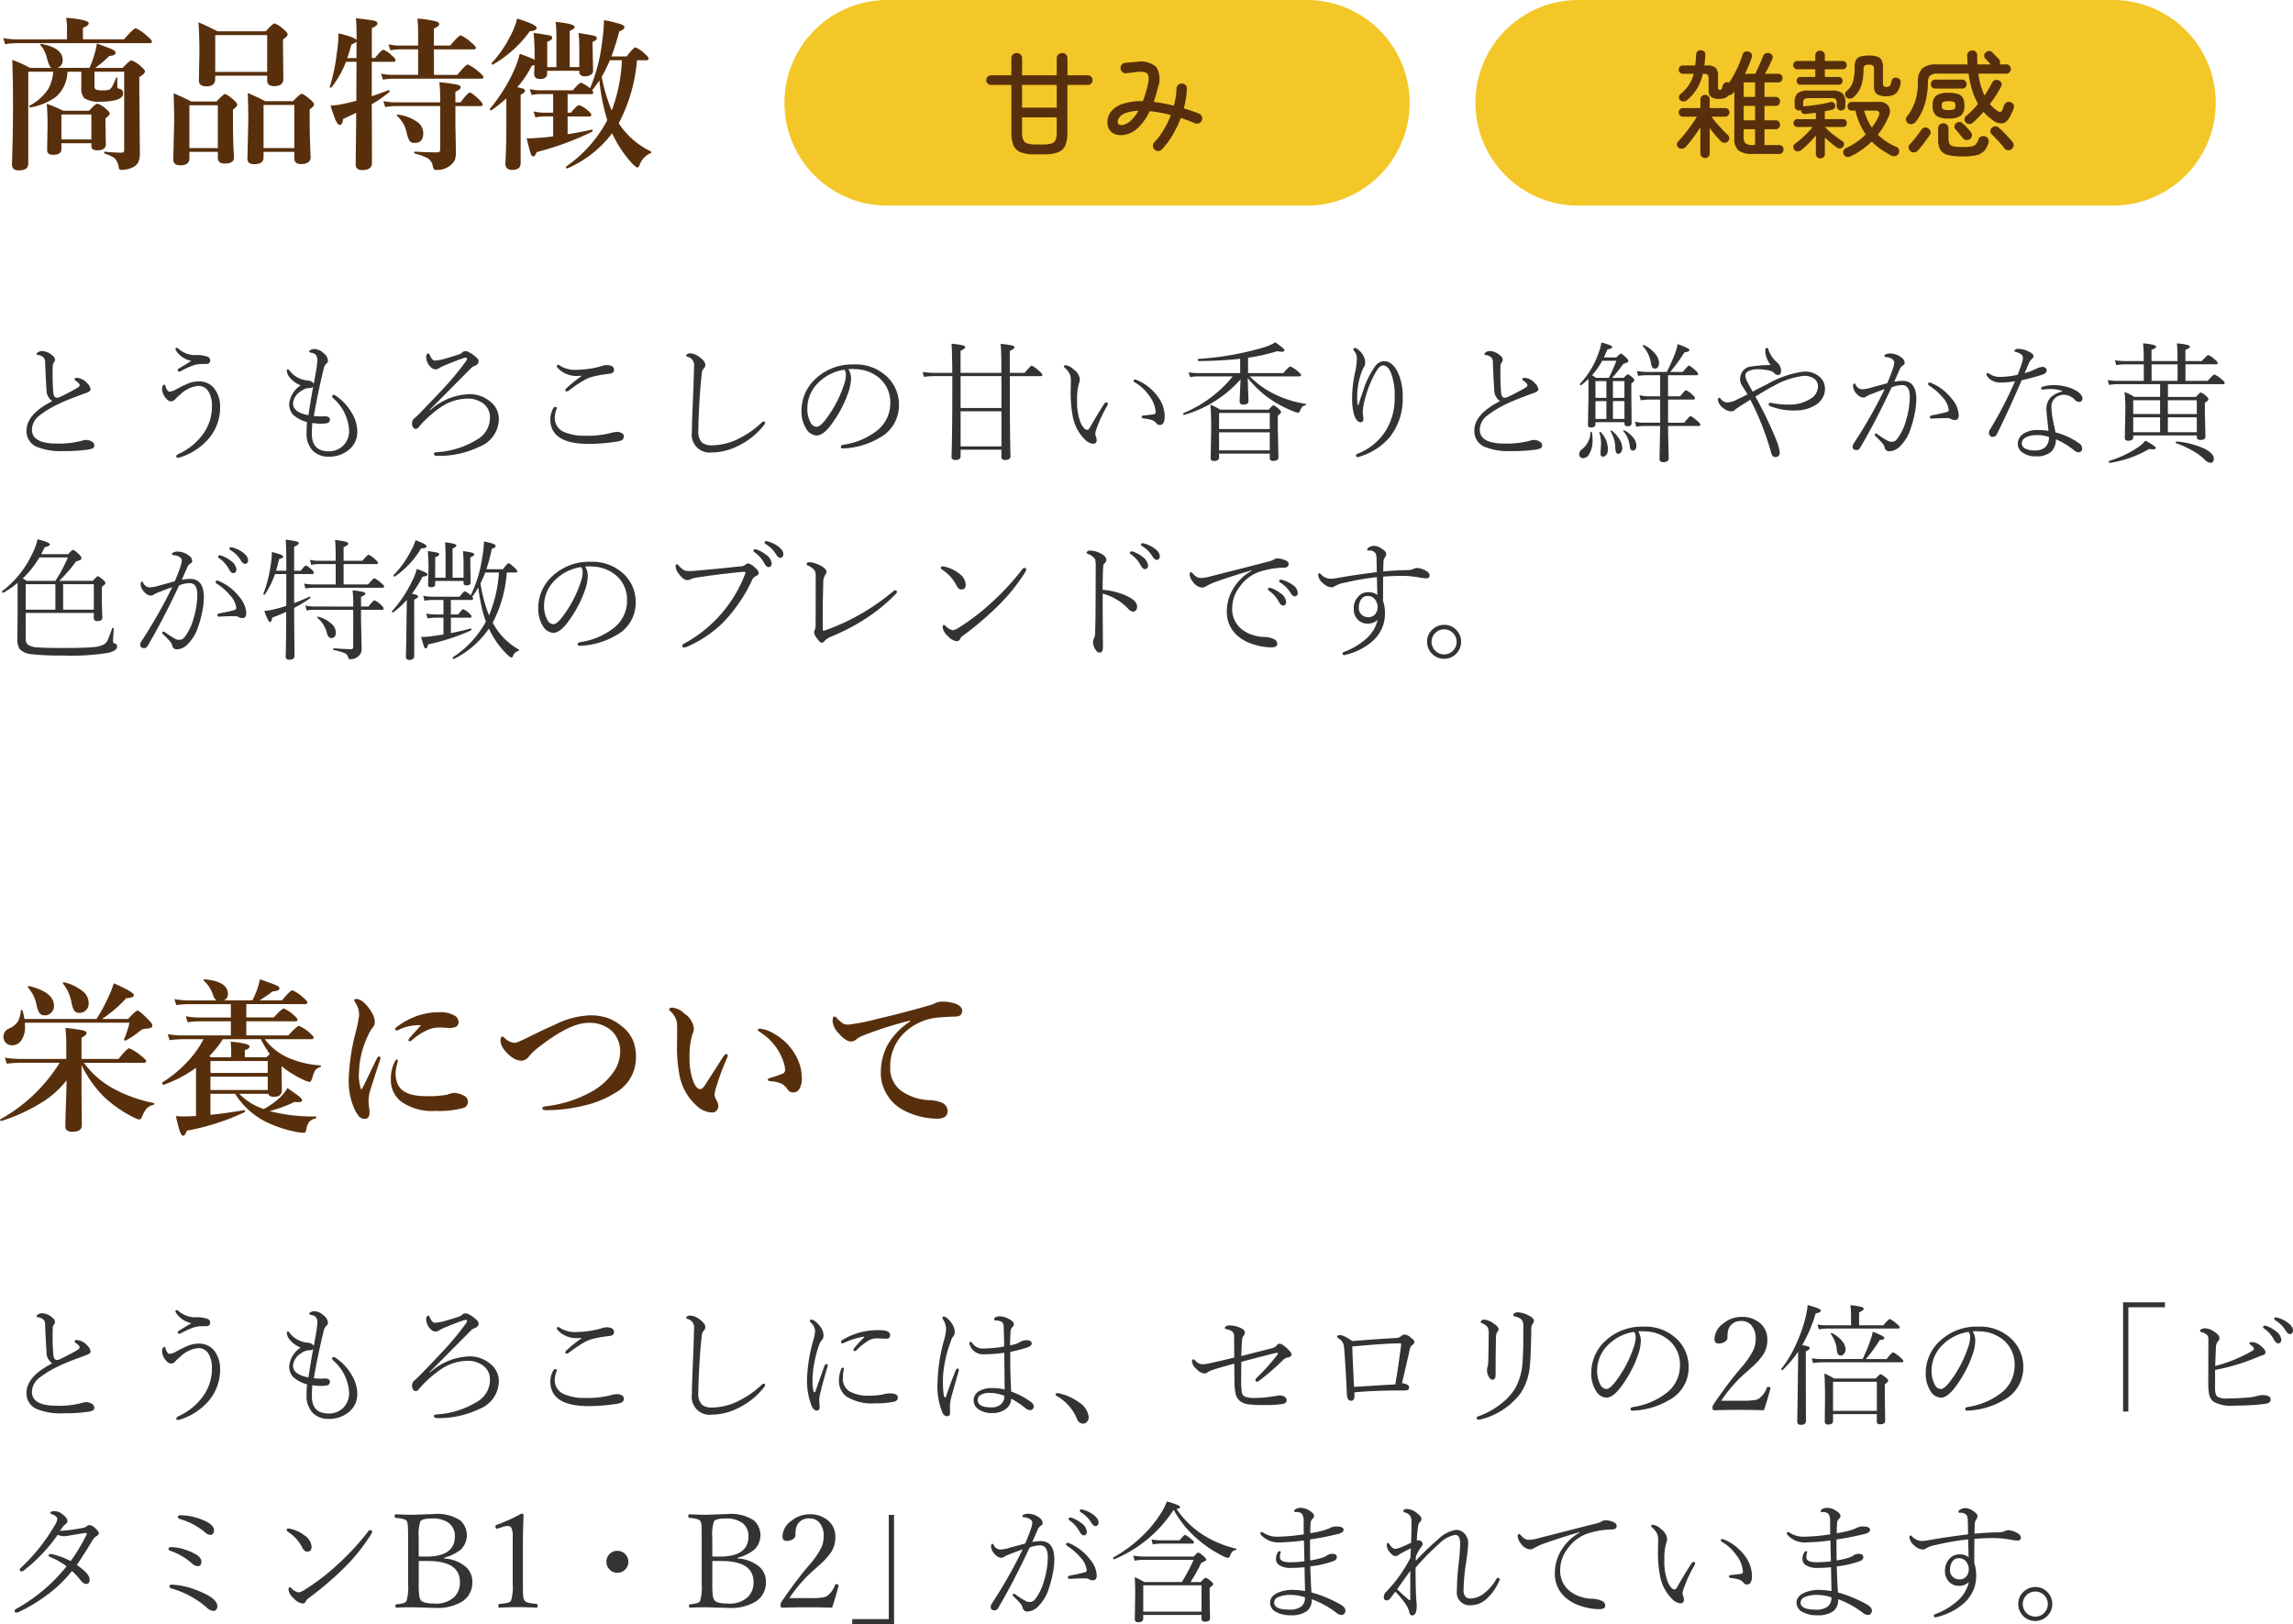
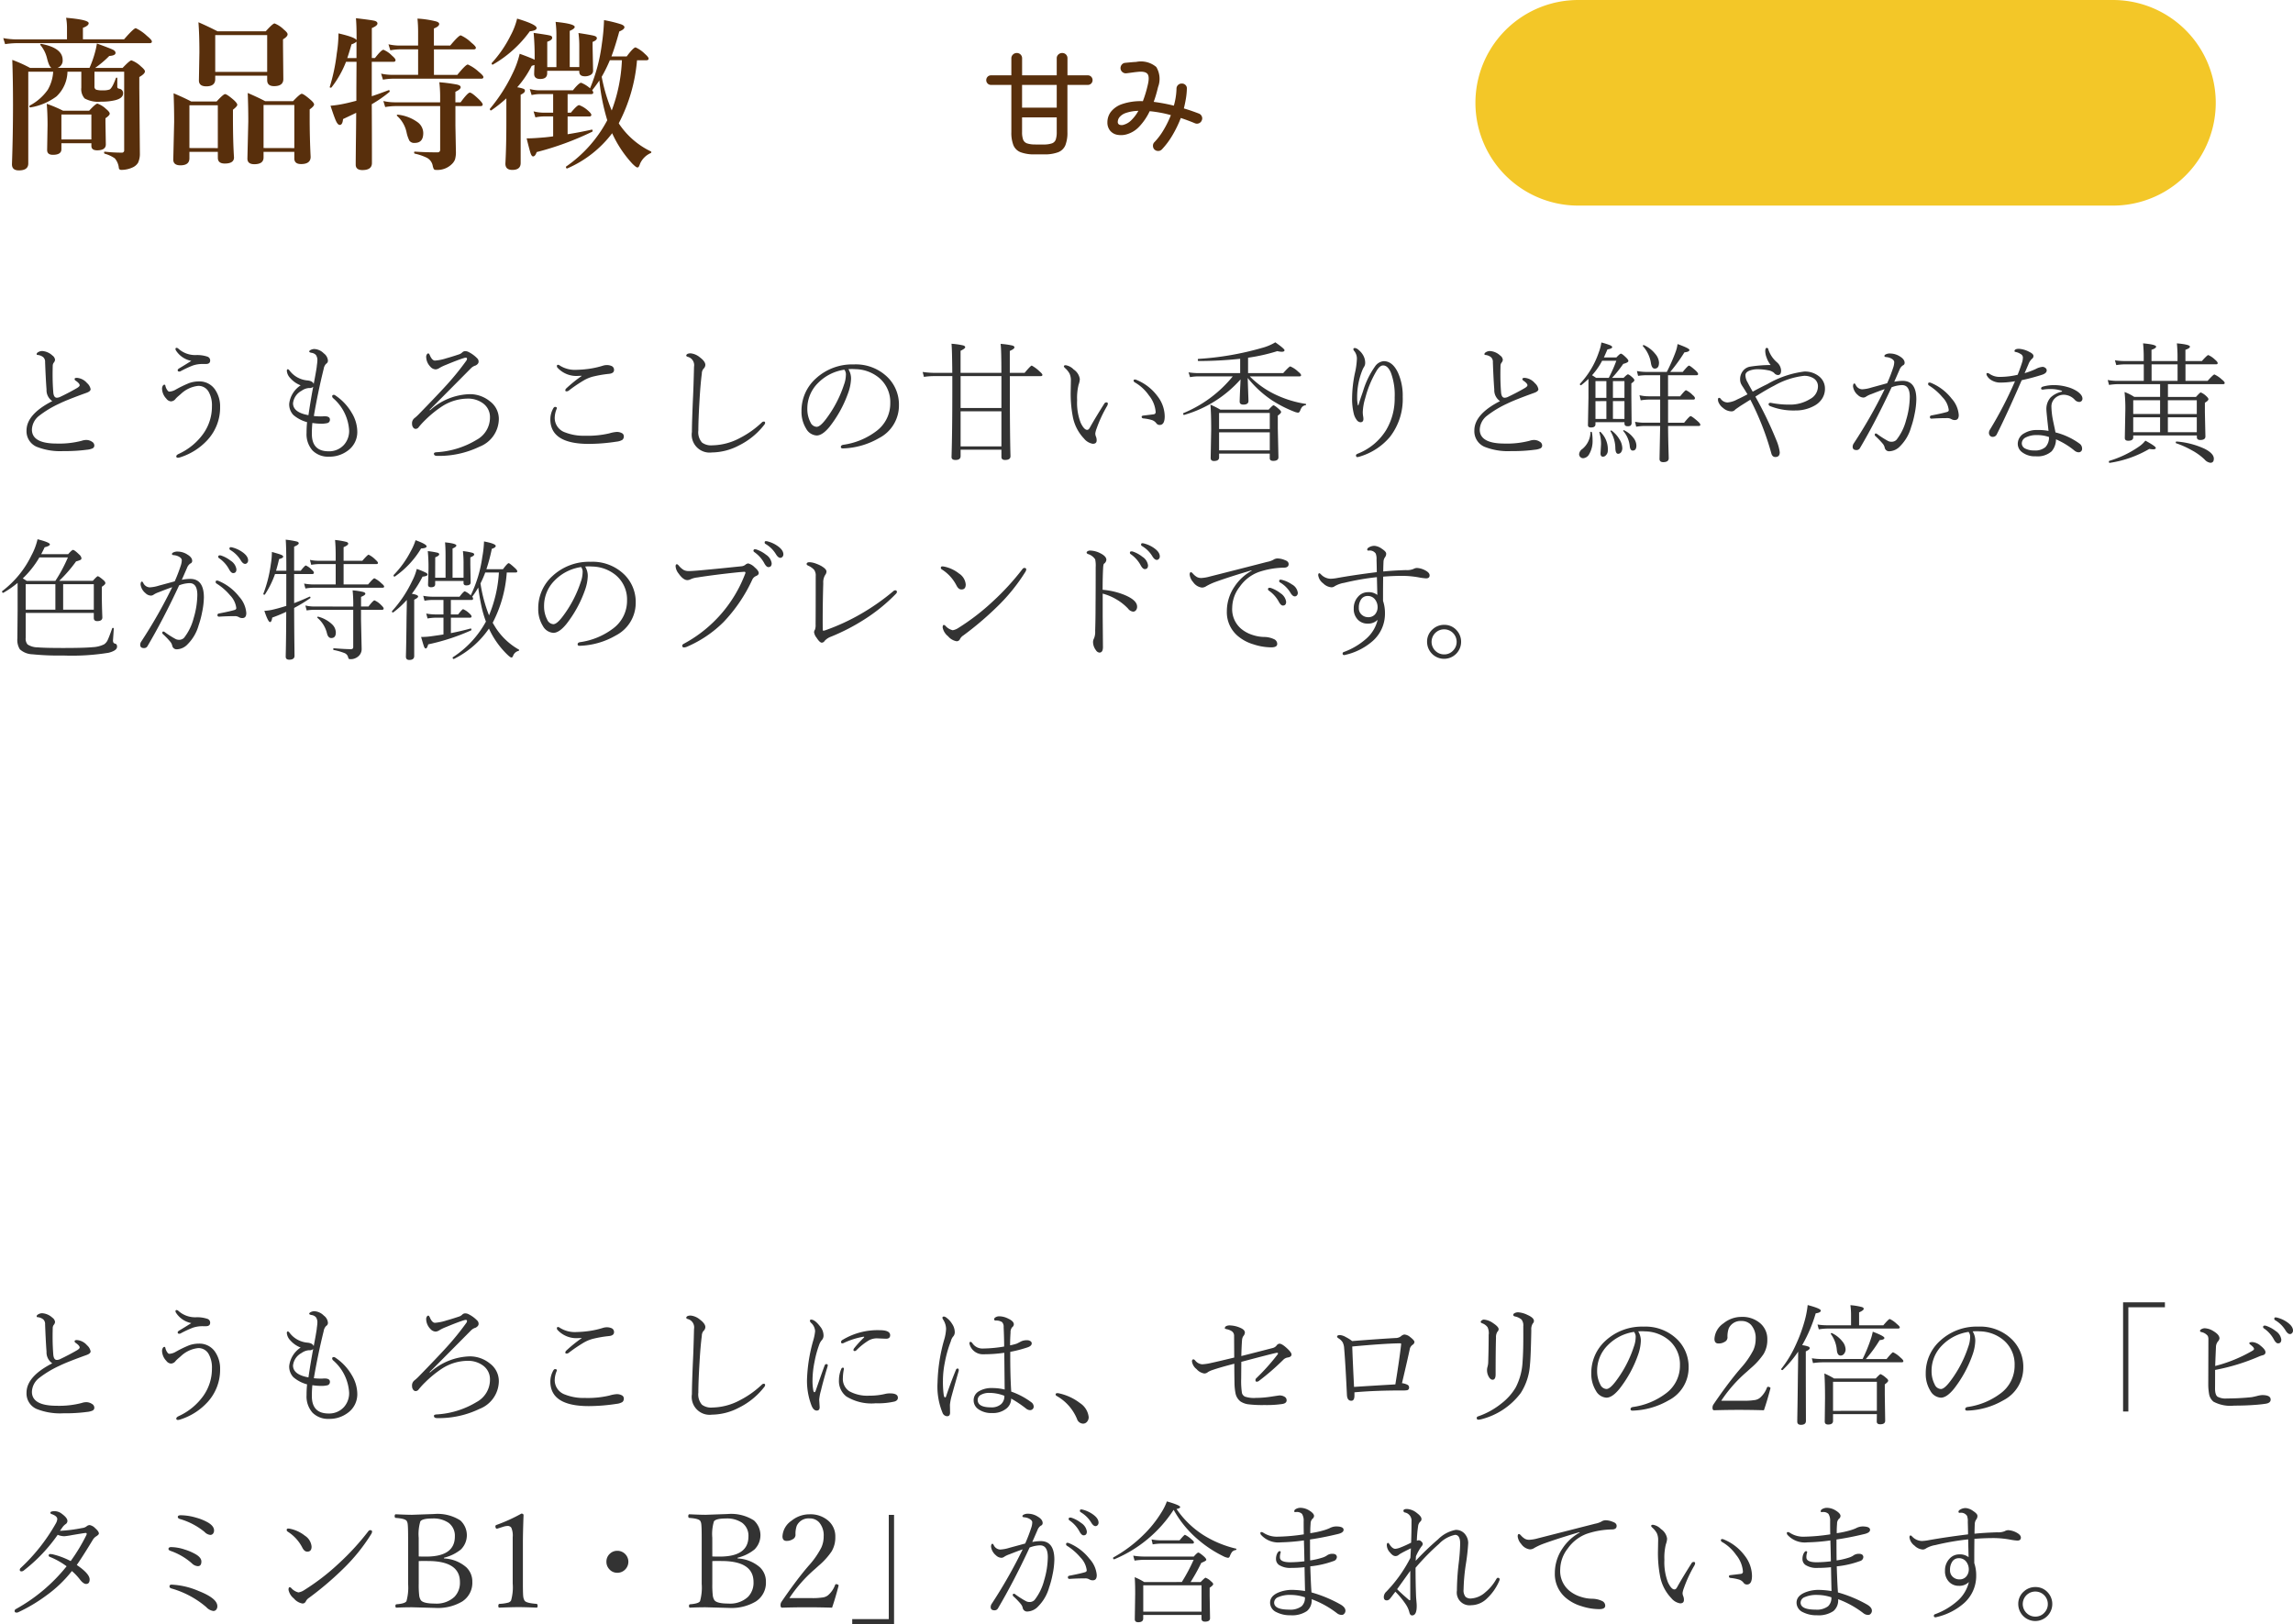
<svg xmlns="http://www.w3.org/2000/svg" width="278.756" height="197.484" viewBox="0 0 278.756 197.484">
  <g id="グループ_5646" data-name="グループ 5646" transform="translate(-368.635 -365)">
    <path id="パス_2200" data-name="パス 2200" d="M8.838-10.283A4.264,4.264,0,0,1,7.5-7.275,7.279,7.279,0,0,1,4.326-5.937q-.117.02-.117-.137a.1.1,0,0,1,.039-.088A6.255,6.255,0,0,0,6.436-8.076,4.9,4.9,0,0,0,7.1-10.283H4.072V.879q0,.84-1.143.84-.84,0-.84-.742.127-3.564.127-7.236,0-3.018-.088-5.459a16.249,16.249,0,0,1,2.168.977h2.6q-.293-.146-.557-1.221A3.925,3.925,0,0,0,5.566-13.5a.13.13,0,0,1-.029-.078q0-.088.078-.088h.029q2.607.488,2.607,1.963a.925.925,0,0,1-.635.957h3.9a12.6,12.6,0,0,0,.645-1.8,9.309,9.309,0,0,0,.254-1.162q1.66.6,1.982.771.283.156.283.371,0,.322-.762.371A12.485,12.485,0,0,1,12.2-10.742h3.34q.869-.918,1.074-.918a3.329,3.329,0,0,1,1.162.742q.479.4.479.6,0,.293-.684.684v1.4l.068,7.9A2.545,2.545,0,0,1,17.412.8a1.493,1.493,0,0,1-.654.557,3.263,3.263,0,0,1-1.367.3q-.293,0-.312-.264A2.109,2.109,0,0,0,14.59.254a4.051,4.051,0,0,0-1.23-.566.123.123,0,0,1-.068-.127q0-.137.088-.117a18.047,18.047,0,0,0,2.051.117.268.268,0,0,0,.3-.3v-9.541H12.119v1.777a.392.392,0,0,0,.215.41,2.6,2.6,0,0,0,.8.078,2.329,2.329,0,0,0,.82-.1q.332-.176.762-1.367a.1.1,0,0,1,.1-.078.069.069,0,0,1,.078.078v.977a.322.322,0,0,0,.049.215.522.522,0,0,0,.234.088.523.523,0,0,1,.42.566q0,.576-.957.82a6.9,6.9,0,0,1-1.719.176,3.424,3.424,0,0,1-2-.391,1.7,1.7,0,0,1-.4-1.309v-1.943Zm-.059-3.936v-1.436a6.647,6.647,0,0,0-.107-1.182q2.744.234,2.744.654,0,.312-.7.566v1.4h5q1.182-1.357,1.426-1.357a5.175,5.175,0,0,1,1.357.938q.6.488.6.684t-.254.2H2.656a10.445,10.445,0,0,0-1.4.117l-.225-.732a8.873,8.873,0,0,0,1.6.156ZM8.1-1.582v.723q0,.684-1.035.684-.7,0-.7-.586L6.416-3.8q0-1.5-.1-2.578a15.487,15.487,0,0,1,1.982.84h3.174Q12.266-6.4,12.48-6.4a2.9,2.9,0,0,1,1.055.654q.439.361.439.566t-.518.557v.537L13.5-1.445q0,.723-1.055.723-.7,0-.7-.537v-.322Zm3.643-.459V-5.078H8.1v3.037ZM33.115-9.8H26.8v.42q0,.879-1.084.879-.9,0-.9-.723l.059-3.408q0-2.207-.117-3.662,1.113.479,2.324,1.1h5.859q.859-.957,1.074-.957a3.348,3.348,0,0,1,1.123.742q.459.371.459.576,0,.283-.557.615v.781l.039,4.053q0,.859-1.123.859-.84,0-.84-.723Zm0-.459v-4.473H26.8v4.473Zm3.3,9.727h-3.74V.146q0,.82-1.123.82-.84,0-.84-.684l.107-4.521q0-1.738-.068-3.457,1.357.586,2.119,1H36.26q.85-.9,1.055-.9.225,0,1.064.723.439.381.439.576,0,.215-.537.6v.967q0,2.49.117,4.8,0,.879-1.162.879-.82,0-.82-.684Zm0-.459V-6.24h-3.74V-1Zm-9.3.459H23.662V.244q0,.859-1.1.859Q21.7,1.1,21.7.4l.107-4.58q0-1.7-.068-3.477,1.27.537,2.148,1h3.076q.83-.9,1.035-.9.225,0,1.064.723.42.391.42.576t-.527.6v.947q0,2.939.127,4.854,0,.742-1.123.742-.84,0-.84-.693Zm0-.459V-6.2H23.662V-1ZM45.83-7.3q.723-.234,2.041-.732a.075.075,0,0,1,.029-.01q.107,0,.107.146a.088.088,0,0,1-.029.078A15.114,15.114,0,0,1,45.83-6.328q.02,3.6.02,7.148,0,.859-1.152.859-.82,0-.82-.664,0-.3.02-2.432.029-2.041.039-3.867-.312.156-1.6.762-.059.713-.4.713-.234,0-.459-.488-.2-.43-.664-1.846a12.861,12.861,0,0,0,1.826-.283q.342-.068,1.318-.322V-8.242l.02-3.242H42.7a12.281,12.281,0,0,1-1.758,3.105.127.127,0,0,1-.107.039q-.117,0-.117-.078a.075.075,0,0,1,.01-.029,22.489,22.489,0,0,0,.85-4.072,15.456,15.456,0,0,0,.205-2.422q2.021.469,2.2.82v-.439q0-1.367-.078-2.227,1.924.225,2.285.322.332.1.332.322,0,.273-.684.557v3.643h.381q.781-1.006,1.035-1.006a3.162,3.162,0,0,1,1.045.723q.42.352.42.537,0,.205-.264.205H45.83Zm-2.979-4.639h1.123v-2a1.415,1.415,0,0,1-.6.322Q43.018-12.4,42.852-11.943ZM51.465-9.9V-13H49.229a7.119,7.119,0,0,0-1.143.117l-.225-.732a6.042,6.042,0,0,0,1.328.156h2.275v-1.68a15.9,15.9,0,0,0-.078-1.6,11.88,11.88,0,0,1,2.3.352q.342.117.342.3,0,.3-.645.547v2.08h1.982Q56.4-14.7,56.65-14.7a4.432,4.432,0,0,1,1.279.879q.557.449.557.625,0,.2-.254.2H53.389v3.1H56.23q1.025-1.26,1.279-1.26a4.915,4.915,0,0,1,1.318.879q.576.469.576.645,0,.2-.254.2H48.389a7.62,7.62,0,0,0-1.2.117l-.225-.732A6.439,6.439,0,0,0,48.32-9.9ZM56-6.1v2.4l.059,3.115a3.2,3.2,0,0,1-.107.967A1.526,1.526,0,0,1,55.6.918a2.491,2.491,0,0,1-1.943.742.329.329,0,0,1-.283-.1,1.594,1.594,0,0,1-.137-.42A1.381,1.381,0,0,0,52.559.2a6.469,6.469,0,0,0-1.5-.518q-.078-.02-.078-.137t.078-.107q1.318.088,2.744.088.342,0,.342-.322V-6.1h-5.5a7.69,7.69,0,0,0-1.182.117l-.225-.732a6.4,6.4,0,0,0,1.348.156h5.557V-7.4a14.992,14.992,0,0,0-.1-1.6,20.257,20.257,0,0,1,2.148.283q.449.107.449.322,0,.254-.645.557v1.279h.635q.869-1.182,1.123-1.182t1.123.84q.439.439.439.605,0,.2-.264.2ZM52.09-2.822q0,1.2-1.035,1.2A.708.708,0,0,1,50.4-1.9a4.22,4.22,0,0,1-.342-1.016,3.692,3.692,0,0,0-1.152-1.992.084.084,0,0,1-.029-.059q0-.088.107-.088h.029a5,5,0,0,1,2.393.918A1.657,1.657,0,0,1,52.09-2.822ZM73.5-9.219q-.361.547-.879,1.2a.526.526,0,0,1,.137.264q0,.2-.254.2H69.639V-5.3h.4q.752-.918,1-.918a3.231,3.231,0,0,1,1.045.635q.439.381.439.547,0,.2-.264.2H69.639v2.158q1.436-.225,2.93-.557.107-.02.107.146a.114.114,0,0,1-.039.1,35.442,35.442,0,0,1-6.758,2.48Q65.7.02,65.439.02q-.166,0-.3-.381Q65-.771,64.658-2.178h.234q.586,0,2.051-.127.723-.078.938-.117V-4.844H66.7a5.27,5.27,0,0,0-.977.117L65.5-5.459A5.048,5.048,0,0,0,66.68-5.3h1.2V-7.559h-1.66a4.861,4.861,0,0,0-.957.117l-.225-.732a4.728,4.728,0,0,0,1.162.156h4.082q.742-.918,1-.918a3.6,3.6,0,0,1,1.084.674,20.53,20.53,0,0,0,1.436-5.4,24.615,24.615,0,0,0,.264-2.891,16.022,16.022,0,0,1,2.051.5q.43.156.43.361,0,.264-.625.518-.537,1.943-.957,3.037h1.855q.82-1.1,1.084-1.1a3.785,3.785,0,0,1,1.123.781q.459.4.459.586t-.264.2H78.076a20.085,20.085,0,0,1-2.217,7.656l.039.078A9.669,9.669,0,0,0,79.766-.586a.1.1,0,0,1,.049.088.126.126,0,0,1-.088.117A2.55,2.55,0,0,0,78.447.9a2.016,2.016,0,0,1-.176.4.205.205,0,0,1-.166.059q-.137,0-.6-.459a13.926,13.926,0,0,1-2.451-3.7,13.593,13.593,0,0,1-5.449,4.277.04.04,0,0,1-.029.01q-.137,0-.137-.186a.066.066,0,0,1,.029-.059,15.865,15.865,0,0,0,4.941-5.527l.049-.1A24.918,24.918,0,0,1,73.5-9.219Zm.283-.439A20.553,20.553,0,0,0,75-5.566a19.591,19.591,0,0,0,1.24-6.113H74.775A17.785,17.785,0,0,1,73.779-9.658Zm-8.154-2.08A30.844,30.844,0,0,0,65.508-15q1.768.244,2.031.332a.268.268,0,0,1,.225.264q0,.283-.6.479v3.086h1.113V-14.7a12.079,12.079,0,0,0-.1-1.641q2.324.234,2.324.615,0,.225-.605.479v4.4h1.162v-2.48a11.852,11.852,0,0,0-.1-1.66q1.582.244,1.914.342t.322.293q0,.244-.518.449v.576l.059,2.939a.566.566,0,0,1-.322.508,1.34,1.34,0,0,1-.674.156q-.684,0-.684-.566v-.1h-3.9v.3q0,.693-.84.693-.742,0-.742-.615,0-.059.01-.391.02-.371.029-.693a1.02,1.02,0,0,0-.166.049q-.127.039-.176.059a11.87,11.87,0,0,1-1.758,2.6,3.618,3.618,0,0,1,.8.2.246.246,0,0,1,.137.225q0,.244-.518.479V.82q0,.84-1.016.84-.84,0-.84-.762.117-2.1.117-5.1V-7.041a17.055,17.055,0,0,1-1.826,1.455.087.087,0,0,1-.039.01q-.137,0-.137-.166a.066.066,0,0,1,.02-.049,20.2,20.2,0,0,0,2.744-4.287,11.2,11.2,0,0,0,.859-2.383Q65.186-11.963,65.625-11.738Zm.244-3.857q0,.312-.83.4a14.324,14.324,0,0,1-4.482,4.043.04.04,0,0,1-.029.01q-.127,0-.127-.156a.066.066,0,0,1,.02-.049,14.421,14.421,0,0,0,2.275-3.32,8.624,8.624,0,0,0,.8-2.07Q65.869-16.025,65.869-15.6Z" transform="translate(368 384)" fill="#582f0c" />
-     <path id="パス_2201" data-name="パス 2201" d="M10.547-6.494v3.74L10.586.82q0,.8-1.152.8-.859,0-.859-.664,0-.332.068-2.432.068-1.943.088-3.164A11.489,11.489,0,0,1,5.176-1.631,20.1,20.1,0,0,1,.8.3.127.127,0,0,1,.693.259.154.154,0,0,1,.635.146.038.038,0,0,1,.664.107,19.842,19.842,0,0,0,7.891-6.777h-4.7a16.111,16.111,0,0,0-1.738.117L1.23-7.393a12.675,12.675,0,0,0,1.924.156H8.691V-9.111q0-.859-.1-1.9a19.435,19.435,0,0,1,2.139.3q.43.117.43.313,0,.264-.615.586v2.578h4.5q1.045-1.3,1.3-1.3a5.643,5.643,0,0,1,1.445.918q.615.459.615.645t-.264.2H10.83a10.858,10.858,0,0,0,3.936,3.32,17.289,17.289,0,0,0,4.561,1.572.1.1,0,0,1,.078.107.092.092,0,0,1-.078.1,1.664,1.664,0,0,0-.889.488,3.641,3.641,0,0,0-.527.947q-.127.361-.361.361a2.873,2.873,0,0,1-.723-.283A15.177,15.177,0,0,1,13.35-2.559,14.226,14.226,0,0,1,10.547-6.494ZM3.6-12.1h8.76a19.246,19.246,0,0,0,1.416-2.578,14.907,14.907,0,0,0,.7-1.758q2.432,1.074,2.432,1.416,0,.381-.908.381A15.928,15.928,0,0,1,13.037-12.1H16.2q.947-1.016,1.152-1.016.225,0,1.26,1.035.537.537.537.732,0,.264-.176.332a2.682,2.682,0,0,1-.7.107,1.066,1.066,0,0,0-.635.283,10.447,10.447,0,0,1-1.719,1.152.087.087,0,0,1-.039.01q-.166,0-.166-.156a.04.04,0,0,1,.01-.029,11.709,11.709,0,0,0,.654-1.992H3.662q.01.244.01.439a2.762,2.762,0,0,1-.508,1.8A1.322,1.322,0,0,1,2.1-8.9a.99.99,0,0,1-.781-.332,1.032,1.032,0,0,1-.264-.732,1.065,1.065,0,0,1,.645-.957,2.571,2.571,0,0,0,1.113-.869A3.49,3.49,0,0,0,3.164-13.1q.01-.088.117-.088.088,0,.1.068A6.894,6.894,0,0,1,3.6-12.1Zm7.813-1.885a1.1,1.1,0,0,1-.352.85,1.085,1.085,0,0,1-.771.293.717.717,0,0,1-.645-.293,3.37,3.37,0,0,1-.332-1.025,5.008,5.008,0,0,0-1.006-2.217.173.173,0,0,1-.02-.078q0-.107.1-.107h.029a5.777,5.777,0,0,1,2.422,1.211A1.868,1.868,0,0,1,11.416-13.984ZM7.2-13.7a1.13,1.13,0,0,1-.371.869,1.036,1.036,0,0,1-.732.293.8.8,0,0,1-.664-.283,2.715,2.715,0,0,1-.352-.977,4.439,4.439,0,0,0-1.025-2.1.12.12,0,0,1-.02-.068q0-.166.137-.137Q7.2-15.352,7.2-13.7ZM33.4-.9a20.612,20.612,0,0,0,5.615.654q.068,0,.068.1,0,.127-.088.146a1.472,1.472,0,0,0-.781.42,2.18,2.18,0,0,0-.332.84,1.11,1.11,0,0,1-.137.42.321.321,0,0,1-.225.059A7.375,7.375,0,0,1,36.475,1.6,14.8,14.8,0,0,1,32.822.342,9.459,9.459,0,0,1,29.219-3h-3V-.439q2.139-.225,4.1-.576.1-.02.1.146a.114.114,0,0,1-.039.1A28.346,28.346,0,0,1,23.34,1.484q-.2.615-.439.615-.225,0-.42-.576a18.308,18.308,0,0,1-.459-1.807q.771.039.9.039.7,0,1.543-.059V-6.162A15.809,15.809,0,0,1,20.547-4.1h-.029q-.059,0-.127-.088a.279.279,0,0,1-.049-.146.066.066,0,0,1,.02-.049,14.753,14.753,0,0,0,3.115-2.578,11.92,11.92,0,0,0,1.9-2.676H22.842a13.774,13.774,0,0,0-1.6.117l-.215-.732a10.6,10.6,0,0,0,1.758.156H28.7v-1.719H24.9a11.225,11.225,0,0,0-1.455.117l-.225-.732a8.97,8.97,0,0,0,1.621.156H28.7V-13.9H23.545a11.892,11.892,0,0,0-1.484.117l-.215-.732a9.5,9.5,0,0,0,1.66.156h3.477a.882.882,0,0,1-.4-.518,4.2,4.2,0,0,0-1.172-1.885.066.066,0,0,1-.029-.059q0-.1.137-.1,2.822.264,2.822,1.777a.781.781,0,0,1-.5.781h3.477a11.443,11.443,0,0,0,.605-1.4,10.752,10.752,0,0,0,.313-1.162q1.6.557,1.982.732t.381.342a.283.283,0,0,1-.186.283,3.082,3.082,0,0,1-.674.137,12.1,12.1,0,0,1-1.562,1.064h2.744q1.016-1.221,1.26-1.221a4.639,4.639,0,0,1,1.279.859q.537.43.537.625t-.254.2H30.576v1.621h3.34q.986-1.084,1.221-1.084A3.885,3.885,0,0,1,36.3-12.6q.5.41.5.586,0,.2-.254.2H30.576V-10.1h5.107q1.064-1.162,1.3-1.162a4.606,4.606,0,0,1,1.24.8q.537.449.537.625,0,.2-.264.2H32.822a7.364,7.364,0,0,0,2.764,2.217,11.615,11.615,0,0,0,4.023.967q.049,0,.049.059a.153.153,0,0,1-.117.156,1.14,1.14,0,0,0-.576.371,2.628,2.628,0,0,0-.3.713,3.54,3.54,0,0,1-.225.605.192.192,0,0,1-.176.1,2.6,2.6,0,0,1-.762-.264,12.8,12.8,0,0,1-2.637-1.641v.684L34.9-3.437q0,.8-.957.8-.586,0-.7-.361H29.717a7.4,7.4,0,0,0,2.988,1.855A9.32,9.32,0,0,0,34.7-2.578,5.064,5.064,0,0,0,35.576-3.7q1.211.83,1.514,1.094.273.244.273.41,0,.215-.488.215a2.76,2.76,0,0,1-.43-.039A15.366,15.366,0,0,1,33.4-.9Zm-.215-4.18H26.221v1.621h6.963Zm0-.459V-6.982H26.221v1.445Zm-5.459-4.1a12.671,12.671,0,0,1-1.641,2.061l.2.137H28.74V-8.1q0-.371-.059-1.24,2.295.215,2.295.576,0,.283-.576.459v.859h2.617l.42-.381a13.17,13.17,0,0,1-1.094-1.816Zm24.092-1.7a5.62,5.62,0,0,0-2.539.479,1.249,1.249,0,0,1-.42.156.155.155,0,0,1-.176-.176q0-.127.244-.3a9.309,9.309,0,0,1,2.49-1.318,8.1,8.1,0,0,1,2.578-.42,3.449,3.449,0,0,1,1.943.43.9.9,0,0,1,.439.742.615.615,0,0,1-.332.605,2.118,2.118,0,0,1-.889.137l-.937-.059a4.431,4.431,0,0,0-1.182.137A7.071,7.071,0,0,0,50.693-9.5a.442.442,0,0,1-.264.117.121.121,0,0,1-.137-.137.482.482,0,0,1,.137-.264q.176-.205.625-.7Q51.523-11,51.816-11.338ZM48.994-6.973a1.381,1.381,0,0,1-.039.166q-.039.156-.059.273a3.694,3.694,0,0,0-.166,1.055A3.2,3.2,0,0,0,48.975-4.2q.625,1.484,3.418,1.484A12.419,12.419,0,0,0,55-2.891a3.116,3.116,0,0,1,.82-.225,2.644,2.644,0,0,1,1.162.322.826.826,0,0,1,.537.762.776.776,0,0,1-.615.771,11.212,11.212,0,0,1-3.369.342,6.446,6.446,0,0,1-4.141-1.143,3.3,3.3,0,0,1-1.24-2.715,4.431,4.431,0,0,1,.5-2.178q.127-.225.225-.225Q48.994-7.178,48.994-6.973Zm-2.158-.146q-1.162,3.555-1.279,4A4.712,4.712,0,0,0,45.439-2q0,.078.059.664a2.673,2.673,0,0,1,.059.479q.029.9-.557.9a.911.911,0,0,1-.7-.264,4.671,4.671,0,0,1-.6-.977,8.376,8.376,0,0,1-.664-3.74,25.551,25.551,0,0,1,.859-5.615,14.572,14.572,0,0,0,.4-2.041,2.839,2.839,0,0,0-.518-1.582.387.387,0,0,1-.078-.205q0-.156.283-.156a1.644,1.644,0,0,1,.957.5,4.9,4.9,0,0,1,.918,1.2,2.244,2.244,0,0,1,.342,1.1.946.946,0,0,1-.283.713,5.325,5.325,0,0,0-.615,1.1,10.889,10.889,0,0,0-1.025,4.277A5.29,5.29,0,0,0,44.5-3.623a.088.088,0,0,0,.078.059.088.088,0,0,0,.078-.059q.264-.5,1.8-3.682.107-.234.283-.234.137,0,.137.205A.754.754,0,0,1,46.836-7.119ZM68.086-11.4A10.433,10.433,0,0,1,72.3-12.539a6.7,6.7,0,0,1,2.188.313,5.681,5.681,0,0,1,1.611.908,4.66,4.66,0,0,1,1.475,1.787,5.364,5.364,0,0,1,.371,2.109A4.88,4.88,0,0,1,75.41-3.105a12.219,12.219,0,0,1-3.545,1.484,19.728,19.728,0,0,1-4.824.615q-.479,0-.479-.244,0-.186.439-.234a14.913,14.913,0,0,0,5.381-1.68,7.977,7.977,0,0,0,2.754-2.363,4.4,4.4,0,0,0,.889-2.559,3.43,3.43,0,0,0-.977-2.52,3.945,3.945,0,0,0-2.9-1.016q-2.168,0-5.742,2.744A7.87,7.87,0,0,0,64.9-7.5a1.14,1.14,0,0,1-.918.479,2.007,2.007,0,0,1-1.064-.391,3.69,3.69,0,0,1-.859-.791,2.127,2.127,0,0,1-.576-1.182q0-.576.2-.576a.589.589,0,0,1,.3.186,2.084,2.084,0,0,0,1.123.576,1.361,1.361,0,0,0,.6-.146q.723-.312,1.084-.5Q66.826-10.859,68.086-11.4Zm24.854.479a3.807,3.807,0,0,1,1.768.6,6.757,6.757,0,0,1,2.676,2.686,5.526,5.526,0,0,1,.723,2.617,2.514,2.514,0,0,1-.3,1.436.84.84,0,0,1-.693.42.807.807,0,0,1-.742-.381,1.847,1.847,0,0,0-.771-.7,3.949,3.949,0,0,0-1.328-.293q-.3-.029-.3-.205,0-.107.381-.215a14.747,14.747,0,0,0,1.4-.479.5.5,0,0,0,.322-.479,3.653,3.653,0,0,0-.283-1.211,6.365,6.365,0,0,0-.674-1.328,6.907,6.907,0,0,0-2.08-2.041q-.264-.186-.264-.283Q92.764-10.918,92.939-10.918ZM89.023-7.363A30.431,30.431,0,0,0,87.764-4,5.732,5.732,0,0,0,87.5-2.939a1.238,1.238,0,0,0,.137.537,1.937,1.937,0,0,1,.322.859.834.834,0,0,1-.215.586.709.709,0,0,1-.547.234,2.862,2.862,0,0,1-1.914-.859A6.61,6.61,0,0,1,83.2-5.5a17.211,17.211,0,0,1-.264-3.281l.02-1.816q0-.537-.02-.957a2.369,2.369,0,0,0-.82-1.5q-.137-.137-.137-.215,0-.205.42-.205a2.349,2.349,0,0,1,1.436.723A2.528,2.528,0,0,1,84.98-11a1.488,1.488,0,0,1-.176.771,9.506,9.506,0,0,0-.342,2.881,7.891,7.891,0,0,0,.439,2.8q.371.977.879.977.215,0,.479-.361.02-.02,2.246-3.5.264-.4.391-.4.205,0,.205.146A.693.693,0,0,1,89.023-7.363ZM111.279-11.8V-11.9a44.692,44.692,0,0,0-5.82,1.855,3.606,3.606,0,0,0-.762.459.858.858,0,0,1-.586.225q-.615.029-1.514-.977a2.528,2.528,0,0,1-.742-1.445q0-.615.2-.615a.45.45,0,0,1,.322.2,4.232,4.232,0,0,0,.762.664,1.182,1.182,0,0,0,.566.117h.137a25.118,25.118,0,0,0,3.34-.664q3.242-.752,6.074-1.572a5.546,5.546,0,0,0,1.1-.381,1.99,1.99,0,0,1,.762-.176,4.731,4.731,0,0,1,1.846.322q.635.3.635.781,0,.693-.742.713-.107.01-.791.029-.566.02-1.182.078a6.777,6.777,0,0,0-4.59,2.158,5.627,5.627,0,0,0-1.436,3.877,3.378,3.378,0,0,0,1.465,2.979,6.416,6.416,0,0,0,3.193,1.045,4.313,4.313,0,0,1,1.543.273,1.166,1.166,0,0,1,.781,1.025q0,.957-1.3.957a9.05,9.05,0,0,1-3.887-.937,5.133,5.133,0,0,1-2.09-1.836,4.9,4.9,0,0,1-.85-2.764,7.253,7.253,0,0,1,.781-3.359A8.507,8.507,0,0,1,111.279-11.8Z" transform="translate(368 501)" fill="#582f0c" />
    <path id="パス_2202" data-name="パス 2202" d="M6.992,9.773a1.6,1.6,0,0,1-.7-1.406Q6.2,7.187,6.117,5.039a.759.759,0,0,0-.227-.609,1.293,1.293,0,0,0-.719-.273q-.078,0-.078-.109,0-.141.25-.266a.965.965,0,0,1,.422-.1,2.013,2.013,0,0,1,1.242.547.721.721,0,0,1,.32.523.681.681,0,0,1-.172.367.647.647,0,0,0-.109.367q-.016.578-.016,1.125,0,1.047.086,2.125.062.6.4.625h.047a.975.975,0,0,0,.383-.1q1.086-.516,2.039-1.07.336-.2.336-.344,0-.227-.492-.562a.241.241,0,0,1-.125-.2q0-.141.289-.141a1.807,1.807,0,0,1,1.227.641,1.284,1.284,0,0,1,.43.734q0,.266-.5.445-2.406.867-3.3,1.313A12.509,12.509,0,0,0,5.375,11.57a2.22,2.22,0,0,0-.859,1.664q0,1.7,3.008,1.7a10.8,10.8,0,0,0,3.039-.336,1.772,1.772,0,0,1,.531-.1,1.254,1.254,0,0,1,.719.211.533.533,0,0,1,.289.445.379.379,0,0,1-.219.367,2.154,2.154,0,0,1-.68.164,19.831,19.831,0,0,1-2.859.164,7.694,7.694,0,0,1-3.273-.531,2.053,2.053,0,0,1-1.211-1.969Q3.859,11.375,6.992,9.773Zm16.9-4.891A2.87,2.87,0,0,1,22.016,3.6a.378.378,0,0,1-.047-.164q0-.141.125-.141a.35.35,0,0,1,.2.078,3.046,3.046,0,0,0,2.18.8,3.9,3.9,0,0,1,1.359.188.484.484,0,0,1,.352.469q0,.43-.516.43h-.328a3.651,3.651,0,0,0-1.25.18,12.492,12.492,0,0,0-1.508.7.333.333,0,0,1-.148.039q-.2,0-.2-.164,0-.094.141-.2Q23.055,5.414,23.891,4.883Zm2.508,5.5a3.3,3.3,0,0,0-.406-1.75,1.407,1.407,0,0,0-1.273-.711A3.633,3.633,0,0,0,22.594,8.93q-.078.063-.219.188A4.062,4.062,0,0,0,22,9.469a.745.745,0,0,1-.578.336.773.773,0,0,1-.57-.336,1.821,1.821,0,0,1-.516-1.187.664.664,0,0,1,.1-.383.236.236,0,0,1,.188-.125q.1,0,.125.172a1.378,1.378,0,0,0,.219.484q.125.188.25.188a1.734,1.734,0,0,0,.8-.258,14,14,0,0,1,1.617-.781,3.536,3.536,0,0,1,1.164-.2,2.283,2.283,0,0,1,2.055,1.109,3.6,3.6,0,0,1,.539,1.992,5.81,5.81,0,0,1-1.531,4.016,7.583,7.583,0,0,1-3.25,2.086,1.329,1.329,0,0,1-.336.078q-.211,0-.211-.164t.289-.3a7.532,7.532,0,0,0,3.008-2.477A5.7,5.7,0,0,0,26.4,10.383ZM38.609,12.43a13.217,13.217,0,0,0-.062,1.328q0,2.117,2.031,2.117a2.418,2.418,0,0,0,1.875-.789,2.527,2.527,0,0,0,.625-1.742,5.619,5.619,0,0,0-1.937-3.922.35.35,0,0,1-.125-.234q0-.18.227-.18a.712.712,0,0,1,.234.125,6.373,6.373,0,0,1,1.93,2.086,4.492,4.492,0,0,1,.664,2.258,2.78,2.78,0,0,1-1.2,2.352,3.683,3.683,0,0,1-2.234.7,2.67,2.67,0,0,1-2-.742,2.972,2.972,0,0,1-.734-2.156,12.439,12.439,0,0,1,.063-1.3,4.225,4.225,0,0,1-1.672-.875,1.88,1.88,0,0,1-.5-1.367,3.1,3.1,0,0,1,1.391-2.234,3.172,3.172,0,0,1-1.25-.867,1.454,1.454,0,0,1-.43-.891q0-.2.125-.2.094,0,.258.227a3.034,3.034,0,0,0,2.094,1.133q.656.055.789.43.25-1.273.367-2.062.008-.109.031-.289a4.216,4.216,0,0,0,.047-.469,1.11,1.11,0,0,0-.164-.687A.868.868,0,0,0,38.5,3.9q-.273-.055-.273-.156,0-.117.227-.219a.98.98,0,0,1,.4-.086A1.739,1.739,0,0,1,40,3.969a1.2,1.2,0,0,1,.5.859.429.429,0,0,1-.211.4,1.083,1.083,0,0,0-.3.609q-.719,2.914-1.2,5.75a8.368,8.368,0,0,0,.859.047q.188,0,.344-.016.75-.031.75.4a.411.411,0,0,1-.367.438,3.024,3.024,0,0,1-.719.063A6.647,6.647,0,0,1,38.609,12.43Zm-.477-.945q.3-2.008.578-3.453a.643.643,0,0,1-.5.148,1.755,1.755,0,0,0-.914.336,1.968,1.968,0,0,0-1.039,1.516Q36.258,11.148,38.133,11.484Zm15.93-5.742a.956.956,0,0,1-.461.172.9.9,0,0,1-.656-.336,1.756,1.756,0,0,1-.5-1.2.515.515,0,0,1,.094-.3.212.212,0,0,1,.164-.109q.078,0,.172.188.281.688.641.688a5.816,5.816,0,0,0,1.406-.289q.578-.156,1.492-.461a1.011,1.011,0,0,0,.43-.258A.494.494,0,0,1,57.2,3.7a.847.847,0,0,1,.383.094,3.854,3.854,0,0,1,1.078.789.54.54,0,0,1,.156.4q0,.266-.367.461a1.273,1.273,0,0,0-.547.32q-4.68,4.727-5.039,5.07l.039.063a7.5,7.5,0,0,1,4.828-1.969A3.859,3.859,0,0,1,60.2,9.8a2.671,2.671,0,0,1,1.078,2.164,3.659,3.659,0,0,1-2.352,3.352,11.322,11.322,0,0,1-5.156,1.117q-.383,0-.383-.273,0-.148.32-.172a10.509,10.509,0,0,0,4.867-1.508A3.076,3.076,0,0,0,60.2,11.758a2.05,2.05,0,0,0-.93-1.773,3.053,3.053,0,0,0-1.773-.516,5.827,5.827,0,0,0-3.117.938,13.181,13.181,0,0,0-2.023,1.641,9.669,9.669,0,0,0-.82.891.463.463,0,0,1-.383.211.375.375,0,0,1-.3-.187.672.672,0,0,1-.125-.406.788.788,0,0,1,.3-.719,5.24,5.24,0,0,0,.508-.461Q53.844,9.008,54.9,7.844a33.058,33.058,0,0,0,2.445-3.016.425.425,0,0,0,.063-.211q0-.125-.156-.125a.825.825,0,0,0-.227.047q-.7.211-2.2.836A4.864,4.864,0,0,0,54.063,5.742Zm17.266.945q-.18.016-.352.016A3.113,3.113,0,0,1,68.383,5.68a.3.3,0,0,1-.047-.18.124.124,0,0,1,.141-.141.453.453,0,0,1,.242.109,3.437,3.437,0,0,0,2.031.5,13.1,13.1,0,0,0,1.508-.125,10.365,10.365,0,0,0,1.664-.375,1.644,1.644,0,0,1,.508-.078,1.374,1.374,0,0,1,.5.094.5.5,0,0,1,.352.5q0,.422-.641.477A13.82,13.82,0,0,0,72.9,6.75a4.4,4.4,0,0,0-1.25.477,17.952,17.952,0,0,0-1.891,1.281.432.432,0,0,1-.258.078q-.141,0-.141-.125a.354.354,0,0,1,.125-.242,16.929,16.929,0,0,1,1.859-1.5Zm-3.219,3.789q.227,0,.227.164l-.078.2a2.969,2.969,0,0,0-.187.961,1.857,1.857,0,0,0,1.281,1.781,6.1,6.1,0,0,0,2.383.4,11.516,11.516,0,0,0,2.977-.289,4.039,4.039,0,0,1,.875-.172,1.27,1.27,0,0,1,.641.141.417.417,0,0,1,.242.367.533.533,0,0,1-.176.453,1.76,1.76,0,0,1-.707.219,22.5,22.5,0,0,1-3.375.273q-4.672,0-4.672-2.992a2.717,2.717,0,0,1,.32-1.266Q67.977,10.477,68.109,10.477Zm19.07,5.539a2.176,2.176,0,0,1-2.43-2.492q0-1.141.125-3.984.07-1.352.133-3.953A1.048,1.048,0,0,0,84.289,4.4q-.227-.055-.227-.172,0-.1.156-.2a.951.951,0,0,1,.391-.062,2.065,2.065,0,0,1,1.117.492q.656.492.656.914a.665.665,0,0,1-.227.469.914.914,0,0,0-.2.586Q85.789,7.7,85.68,9.586q-.148,2.461-.148,3.742a1.9,1.9,0,0,0,.445,1.484,1.853,1.853,0,0,0,1.266.336,7.365,7.365,0,0,0,3.375-.906,11.4,11.4,0,0,0,2.633-1.875.336.336,0,0,1,.242-.109q.156,0,.156.164a.42.42,0,0,1-.109.234,8.819,8.819,0,0,1-3.07,2.508A7.21,7.21,0,0,1,87.18,16.016ZM103.773,5.891a2.139,2.139,0,0,1,.32,1.18,5.581,5.581,0,0,1-.3,1.57,14.447,14.447,0,0,1-2.3,4.242q-.875,1.07-1.578,1.07a1.56,1.56,0,0,1-1.281-.836,3.867,3.867,0,0,1-.562-2.109A5.252,5.252,0,0,1,99.8,7.039a6.523,6.523,0,0,1,4.641-1.727,5.511,5.511,0,0,1,4.133,1.594,4.673,4.673,0,0,1,1.344,3.4,4.456,4.456,0,0,1-2.43,3.969,9.3,9.3,0,0,1-4.359,1.25h-.039q-.234,0-.234-.18,0-.2.273-.258a8.656,8.656,0,0,0,4.086-1.7,4.178,4.178,0,0,0,1.648-3.359,3.848,3.848,0,0,0-1.352-3.078,4.634,4.634,0,0,0-2.875-1.062q-.2-.016-.43-.016T103.773,5.891Zm-.492.063a5.625,5.625,0,0,0-3.2,1.617,4.355,4.355,0,0,0-1.3,3.164,3.476,3.476,0,0,0,.383,1.617.866.866,0,0,0,.75.547q.422,0,1.125-.93a14.265,14.265,0,0,0,2.2-4.2,3.541,3.541,0,0,0,.227-1.148A.942.942,0,0,0,103.281,5.953Zm19.094,9.727h-4.961v.781q0,.469-.625.469-.477,0-.477-.367.094-3.063.094-8V6.734h-2.2a8.012,8.012,0,0,0-1.25.094l-.156-.6a10.7,10.7,0,0,0,1.422.109h2.18q-.023-2.914-.094-3.539a9.14,9.14,0,0,1,1.406.2q.258.07.258.227t-.562.43V6.336h4.961q0-2.852-.094-3.523a9.467,9.467,0,0,1,1.422.2q.258.07.258.227,0,.188-.562.43V6.336h1.8q.742-.883.867-.883a4.239,4.239,0,0,1,.93.688q.367.313.367.438,0,.156-.211.156H123.4V8.109q0,5.539.078,8.359,0,.461-.656.461-.445,0-.445-.367Zm0-4.672h-4.961v4.273h4.961Zm-4.961-.4h4.961V6.734h-4.961Zm21.031-3.344q0-.117.18-.117a.347.347,0,0,1,.156.039,5.956,5.956,0,0,1,2.555,1.969,4.076,4.076,0,0,1,.891,2.461q0,1.055-.609,1.055a.478.478,0,0,1-.414-.211,1.1,1.1,0,0,0-.531-.383,5.233,5.233,0,0,0-1.039-.2q-.211-.023-.211-.211,0-.117.242-.141.938-.109,1.219-.148a.262.262,0,0,0,.242-.289A3.625,3.625,0,0,0,140.3,9.07a5.292,5.292,0,0,0-1.687-1.562A.276.276,0,0,1,138.445,7.266Zm-4.953,7.7a1.749,1.749,0,0,1-1.078-.641,5.256,5.256,0,0,1-1.359-2.656,14.761,14.761,0,0,1-.258-3.055L130.82,7.3a1.98,1.98,0,0,0-.156-.859,2.507,2.507,0,0,0-.547-.68q-.148-.141-.148-.211,0-.141.227-.141a1.719,1.719,0,0,1,.961.516,1.69,1.69,0,0,1,.75,1.164,2.242,2.242,0,0,1-.148.688,6.729,6.729,0,0,0-.18,1.891,6.734,6.734,0,0,0,.43,2.734q.414.867.789.867.18,0,.32-.258.656-1.18,1.75-2.906a.313.313,0,0,1,.266-.18q.18,0,.18.164a.72.72,0,0,1-.094.281,15.66,15.66,0,0,0-1.266,2.719,2.913,2.913,0,0,0-.164.594.948.948,0,0,0,.063.367,1.175,1.175,0,0,1,.1.5Q133.953,14.961,133.492,14.961ZM151.4,6.367V4.625a47.567,47.567,0,0,1-5.07.273q-.078,0-.078-.141,0-.117.063-.117a35.861,35.861,0,0,0,7.711-1.328,6.229,6.229,0,0,0,1.648-.687q1.117.781,1.117.961t-.328.188a2.614,2.614,0,0,1-.547-.078,22.158,22.158,0,0,1-3.555.8V6.367h4.273q.727-.812.859-.812a3.068,3.068,0,0,1,.945.625q.367.289.367.445,0,.141-.219.141H152.57a10.989,10.989,0,0,0,2.938,2.125,13.256,13.256,0,0,0,3.852,1.219.061.061,0,0,1,.055.07.075.075,0,0,1-.07.086.817.817,0,0,0-.4.2,1.458,1.458,0,0,0-.242.438q-.1.273-.273.273a1.751,1.751,0,0,1-.508-.141,14.717,14.717,0,0,1-2.7-1.391,13.023,13.023,0,0,1-2.906-2.687q.023.7.07,2.094.023.555.023.7,0,.445-.625.445-.445,0-.445-.367,0-.32.109-2.7a14.5,14.5,0,0,1-6.852,4.32h-.023q-.1,0-.1-.156a.066.066,0,0,1,.047-.07A15.207,15.207,0,0,0,150.5,6.766h-4.156a5.628,5.628,0,0,0-1.039.094l-.18-.586a7.7,7.7,0,0,0,1.2.094Zm-2.562,9.789v.461q0,.437-.625.438-.4,0-.4-.367l.063-3.406q0-2.086-.094-3.078a10.53,10.53,0,0,1,1.211.609h5.867q.492-.531.586-.531.141,0,.656.453.273.234.273.367,0,.156-.4.43v1.516l.078,3.547q0,.445-.625.445-.43,0-.43-.32v-.562ZM155,13.172V11.211h-6.164v1.961Zm-6.164.4v2.188H155V13.57Zm16.938-3.281q.109-.383.3-.961.242-.687.289-.844a10.229,10.229,0,0,1,1.422-2.914,1.429,1.429,0,0,1,1.07-.656q1.062,0,1.727,1.391a6.8,6.8,0,0,1,.578,2.945,7.483,7.483,0,0,1-1.555,4.875,7.633,7.633,0,0,1-3.625,2.375,1.329,1.329,0,0,1-.336.078q-.164,0-.164-.227,0-.1.242-.2a7.09,7.09,0,0,0,3.414-2.844,7.5,7.5,0,0,0,1.047-3.992,7.729,7.729,0,0,0-.469-3.023q-.375-.859-.937-.859-.383,0-.766.609a12.663,12.663,0,0,0-1.406,3.367,6.625,6.625,0,0,0-.3,1.711,4.189,4.189,0,0,0,.031.422,2.18,2.18,0,0,1,.047.4q0,.4-.367.4a.63.63,0,0,1-.469-.312,2.006,2.006,0,0,1-.328-.7,7.617,7.617,0,0,1-.211-1.984,15.413,15.413,0,0,1,.336-2.961,9.172,9.172,0,0,0,.242-1.664,1.479,1.479,0,0,0-.328-1.055.309.309,0,0,1-.094-.227q0-.125.2-.125a.893.893,0,0,1,.477.273,2.169,2.169,0,0,1,.469.539,1.887,1.887,0,0,1,.289.992.909.909,0,0,1-.109.438,2.728,2.728,0,0,0-.258.508,8.718,8.718,0,0,0-.609,3.3,4.027,4.027,0,0,0,.094.93Zm17.219-.516a1.6,1.6,0,0,1-.7-1.406q-.094-1.18-.172-3.328a.759.759,0,0,0-.227-.609,1.293,1.293,0,0,0-.719-.273q-.078,0-.078-.109,0-.141.25-.266a.965.965,0,0,1,.422-.1,2.013,2.013,0,0,1,1.242.547.721.721,0,0,1,.32.523.681.681,0,0,1-.172.367.647.647,0,0,0-.109.367q-.016.578-.016,1.125,0,1.047.086,2.125.063.6.4.625h.047a.975.975,0,0,0,.383-.1q1.086-.516,2.039-1.07.336-.2.336-.344,0-.227-.492-.562a.241.241,0,0,1-.125-.2q0-.141.289-.141a1.807,1.807,0,0,1,1.227.641,1.284,1.284,0,0,1,.43.734q0,.266-.5.445-2.406.867-3.3,1.313a12.509,12.509,0,0,0-2.469,1.492,2.22,2.22,0,0,0-.859,1.664q0,1.7,3.008,1.7a10.8,10.8,0,0,0,3.039-.336,1.772,1.772,0,0,1,.531-.1,1.254,1.254,0,0,1,.719.211.533.533,0,0,1,.289.445.379.379,0,0,1-.219.367,2.154,2.154,0,0,1-.68.164,19.831,19.831,0,0,1-2.859.164,7.694,7.694,0,0,1-3.273-.531,2.053,2.053,0,0,1-1.211-1.969Q179.859,11.375,182.992,9.773Zm11.6,2.563v.242q0,.4-.547.4-.367,0-.367-.289l.063-3.344V7.07a10.363,10.363,0,0,1-.875.758.084.084,0,0,1-.047.016q-.117,0-.117-.141a.064.064,0,0,1,.016-.047,10.455,10.455,0,0,0,2.273-3.8,5.47,5.47,0,0,0,.32-1.211,8.349,8.349,0,0,1,1.086.344q.227.109.227.227,0,.172-.578.273-.359.836-.43.977h1.516q.43-.461.547-.461.164,0,.672.508.242.242.242.383,0,.188-.625.352a15.447,15.447,0,0,1-1.359,1.7h1.4q.43-.43.523-.43.141,0,.547.367.242.219.242.352t-.367.383V9.008l.031,3.359a.475.475,0,0,1-.125.383.611.611,0,0,1-.359.078q-.383,0-.383-.336v-.156Zm0-2.961h1.328V7.344h-1.328Zm0,.4v2.164h1.328V9.773Zm-.414-3.148q.328.2.492.32h1.539a17.745,17.745,0,0,0,.922-2.086h-1.727A8.431,8.431,0,0,1,194.18,6.625Zm3.938,5.313V9.773h-1.4v2.164Zm0-2.562V7.344h-1.4V9.375Zm5.3-2.75V9.188h1.469q.6-.742.711-.742a2.659,2.659,0,0,1,.8.578q.289.234.289.4t-.211.164h-3.055V12.4h1.953q.648-.8.781-.8.156,0,.836.594.352.3.352.461,0,.141-.211.141h-3.711q.008,1.359.047,2.758.031,1.07.031,1.164,0,.477-.672.477-.445,0-.445-.4l.078-4h-1.789a5.976,5.976,0,0,0-1.125.094l-.141-.6a6.075,6.075,0,0,0,1.266.109h1.789V9.586h-1.344a6.173,6.173,0,0,0-1.023.094l-.148-.625a4.711,4.711,0,0,0,1.172.133h1.344V6.625h-1.6a7.35,7.35,0,0,0-1.086.078l-.141-.586a6.843,6.843,0,0,0,1.227.109h2.406a22.4,22.4,0,0,0,1.086-2.477,4.155,4.155,0,0,0,.219-.914q1.445.516,1.445.719,0,.227-.609.289a20.169,20.169,0,0,1-1.727,2.383H205.2q.633-.766.758-.766.148,0,.813.594.3.281.3.43t-.227.141Zm-6.992,6.828a.025.025,0,0,1-.016-.023q0-.086.109-.086a.064.064,0,0,1,.047.016,3.509,3.509,0,0,1,.969,1.094,2.087,2.087,0,0,1,.32,1.008A.852.852,0,0,1,197.7,16a.444.444,0,0,1-.352.18q-.312,0-.336-.672A4.087,4.087,0,0,0,196.43,13.453ZM200.367,3.1a.053.053,0,0,1-.016-.039q0-.1.117-.1a.084.084,0,0,1,.047.016,3.672,3.672,0,0,1,1.359,1.07,1.753,1.753,0,0,1,.445,1.039q0,.734-.523.734-.344,0-.453-.633A3.994,3.994,0,0,0,200.367,3.1Zm-2.383,10.32a.053.053,0,0,1-.016-.039q0-.07.078-.07a.069.069,0,0,1,.031.008,3.144,3.144,0,0,1,1.148.945,1.569,1.569,0,0,1,.344.906q0,.617-.445.617-.289,0-.359-.492A3.305,3.305,0,0,0,197.984,13.422Zm-4,.148q0-.063.07-.062a.1.1,0,0,1,.109.078,5.119,5.119,0,0,1,.078.93,3.161,3.161,0,0,1-.4,1.688.912.912,0,0,1-.742.516.492.492,0,0,1-.492-.492.833.833,0,0,1,.383-.625A2.717,2.717,0,0,0,193.984,13.57Zm1.086.031V13.57q0-.063.078-.062a.1.1,0,0,1,.07.031,2.929,2.929,0,0,1,.875,2.258.759.759,0,0,1-.219.547.5.5,0,0,1-.367.188q-.3,0-.3-.4l.063-1.094A4.543,4.543,0,0,0,195.07,13.6Zm18.641-4.977q.992-.539,1.773-.914a11.881,11.881,0,0,1,4.492-1.531,2.729,2.729,0,0,1,1.828.609,1.882,1.882,0,0,1,.688,1.5,2.2,2.2,0,0,1-.437,1.32,2.563,2.563,0,0,1-.875.742,4.641,4.641,0,0,1-2.273.563,7.724,7.724,0,0,1-3.086-.531q-.18-.086-.18-.227,0-.172.227-.172a.514.514,0,0,1,.125.016,10.855,10.855,0,0,0,2.141.2,4.567,4.567,0,0,0,2.563-.687,1.752,1.752,0,0,0,.945-1.516,1.136,1.136,0,0,0-.586-1.023,2.137,2.137,0,0,0-1.109-.273,9.432,9.432,0,0,0-3.633,1.2q-.875.438-2.281,1.328a46.842,46.842,0,0,1,2.563,5.328,5.51,5.51,0,0,1,.4,1.438q0,.578-.531.578-.375,0-.492-.445A33.693,33.693,0,0,0,213.422,9.6l-1.219.766q-.578.4-.609.43a.607.607,0,0,1-.461.227,1.6,1.6,0,0,1-1.023-.414,1.585,1.585,0,0,1-.477-.539.957.957,0,0,1-.148-.469q0-.227.141-.227a.271.271,0,0,1,.2.133,1.051,1.051,0,0,0,.836.43,2.979,2.979,0,0,0,1.164-.367q.453-.2,1.25-.625-.078-.117-.289-.469l-.242-.383a3.429,3.429,0,0,1-.273-.461,1.383,1.383,0,0,1-.094-.531,1.584,1.584,0,0,1,.352-1.008,1.385,1.385,0,0,1,.852-.508,16.164,16.164,0,0,1,2.508-.2,3.139,3.139,0,0,1-.492-.9,2.357,2.357,0,0,1-.164-.781q0-.4.172-.4a.18.18,0,0,1,.2.18,3.511,3.511,0,0,0,1.078,1.594,1.411,1.411,0,0,1,.477.977q0,.547-.383.547a.62.62,0,0,1-.469-.258,1.468,1.468,0,0,0-.734-.32,6.281,6.281,0,0,0-1.25-.125,2.771,2.771,0,0,0-.992.164q-.508.2-.508.555a1.757,1.757,0,0,0,.258.867Q213.383,8.07,213.711,8.625Zm25.047,2.844q0,.609-.477.609a.8.8,0,0,1-.422-.109.937.937,0,0,0-.523-.125q-.945,0-1.859.063h-.039q-.187,0-.187-.2,0-.148.18-.187,1.336-.258,1.883-.422.227-.063.227-.234a2.664,2.664,0,0,0-.758-1.555,6.922,6.922,0,0,0-1.656-1.437.216.216,0,0,1-.094-.18q0-.172.141-.172a.5.5,0,0,1,.227.047,6.108,6.108,0,0,1,2.492,1.906A3.335,3.335,0,0,1,238.758,11.469Zm-7.844-4.047a5.77,5.77,0,0,1,1.023-.109q1.664,0,1.664,2.258a9.509,9.509,0,0,1-.211,1.773,11.328,11.328,0,0,1-.43,1.617,5.229,5.229,0,0,1-1.312,2.273,1.884,1.884,0,0,1-1.328.641.539.539,0,0,1-.57-.469,1.13,1.13,0,0,0-.242-.461,9.206,9.206,0,0,0-.9-.93.2.2,0,0,1-.062-.148q0-.156.141-.156a.339.339,0,0,1,.164.078,10.838,10.838,0,0,0,1.344.852.931.931,0,0,0,.414.078.816.816,0,0,0,.594-.258,6.5,6.5,0,0,0,1.156-2.383,10.2,10.2,0,0,0,.445-2.812q0-1.437-.945-1.437a3.874,3.874,0,0,0-1.266.266q-1.93,4.148-3.836,7.375a.465.465,0,0,1-.437.258q-.461,0-.461-.4a.756.756,0,0,1,.141-.422,58.351,58.351,0,0,0,3.75-6.586q-.578.188-1.633.609a2.768,2.768,0,0,0-.609.289.6.6,0,0,1-.336.125.989.989,0,0,1-.672-.3,1.632,1.632,0,0,1-.594-1.047q0-.367.18-.367.047,0,.141.164a.906.906,0,0,0,.781.547,4.369,4.369,0,0,0,1.125-.211q1.641-.445,1.922-.531a18.767,18.767,0,0,0,.734-1.9,2.173,2.173,0,0,0,.125-.656q0-.242-.344-.437a1.574,1.574,0,0,0-.672-.187q-.18-.023-.18-.141,0-.078.125-.164a1.108,1.108,0,0,1,.609-.125,2.23,2.23,0,0,1,1.156.359q.57.352.57.773a.336.336,0,0,1-.227.32,1.136,1.136,0,0,0-.4.531Q231.047,7.133,230.914,7.422Zm14.68-.062a10.3,10.3,0,0,1-1.789.164,2.094,2.094,0,0,1-1-.25,1.464,1.464,0,0,1-.617-.586.481.481,0,0,1-.062-.2.11.11,0,0,1,.125-.125.494.494,0,0,1,.242.094,2.142,2.142,0,0,0,1.281.375,9.657,9.657,0,0,0,2.141-.258q.281-.68.563-1.57a2.213,2.213,0,0,0,.078-.562.5.5,0,0,0-.289-.4,1.639,1.639,0,0,0-.609-.242q-.125-.031-.125-.094,0-.289.547-.289a3.073,3.073,0,0,1,1.242.367q.516.242.516.5a.42.42,0,0,1-.2.367,1.761,1.761,0,0,0-.414.656q-.016.039-.219.508-.133.32-.242.563a9.422,9.422,0,0,0,1.359-.508,2.136,2.136,0,0,1,.813-.258.539.539,0,0,1,.359.133.357.357,0,0,1,.156.3q0,.328-.531.516a25.557,25.557,0,0,1-2.508.672q-1.836,4.219-3.023,6.57a.536.536,0,0,1-.531.32.4.4,0,0,1-.32-.164.476.476,0,0,1-.109-.312.7.7,0,0,1,.109-.383A47.7,47.7,0,0,0,245.594,7.359Zm5.648,1.148a4.236,4.236,0,0,0-1.391-.2,5.031,5.031,0,0,0-.844.07h-.039q-.2,0-.2-.133,0-.172.227-.234a4.851,4.851,0,0,1,1.359-.18,5.914,5.914,0,0,1,1.57.219,4.186,4.186,0,0,1,1.2.516q.672.453.672.914a.41.41,0,0,1-.117.289.4.4,0,0,1-.281.109.755.755,0,0,1-.531-.258,1.862,1.862,0,0,0-1.312-.617,1.537,1.537,0,0,0-1.133.453,1.354,1.354,0,0,0-.4.984,9.263,9.263,0,0,0,.18,1.617q.055.281.18.859.094.438.133.664a8.541,8.541,0,0,1,2.961,1.391.717.717,0,0,1,.273.563.414.414,0,0,1-.477.461.834.834,0,0,1-.422-.18,9.424,9.424,0,0,0-2.273-1.391,2.269,2.269,0,0,1-.523,1.453,2.578,2.578,0,0,1-1.922.609,2.546,2.546,0,0,1-1.7-.516,1.257,1.257,0,0,1-.5-1,1.46,1.46,0,0,1,.8-1.289,2.926,2.926,0,0,1,1.539-.391,6.835,6.835,0,0,1,1.4.109q-.258-2.3-.258-2.562a2.084,2.084,0,0,1,.508-1.5,2.887,2.887,0,0,1,1.32-.7q.078-.031.078-.078Q251.313,8.531,251.242,8.508Zm-1.516,5.633a4.314,4.314,0,0,0-1.445-.234,2.856,2.856,0,0,0-1.383.289.814.814,0,0,0-.477.719.711.711,0,0,0,.438.641,2.336,2.336,0,0,0,1.1.219,1.884,1.884,0,0,0,1.328-.4A1.686,1.686,0,0,0,249.727,14.141Zm10.242-.187v.227q0,.414-.609.414-.414,0-.414-.336l.063-3.3a19.01,19.01,0,0,0-.094-2.289,5.821,5.821,0,0,1,1.18.594h3.141V7.711h-5.141a7.756,7.756,0,0,0-1.07.094l-.156-.6a6.345,6.345,0,0,0,1.211.109h3.172V5.3h-2.289a7.693,7.693,0,0,0-1.055.094l-.164-.586a7.508,7.508,0,0,0,1.2.094h2.3V4.516a16.467,16.467,0,0,0-.078-1.766q1.586.141,1.586.4,0,.2-.562.383V4.9h3.164V4.516a16.467,16.467,0,0,0-.078-1.766q1.586.141,1.586.4,0,.2-.547.383V4.9h2q.648-.727.781-.727a2.818,2.818,0,0,1,.82.563q.32.266.32.422,0,.141-.211.141H266.32V7.313h2.688q.7-.781.828-.781a3.349,3.349,0,0,1,.9.609q.352.273.352.43,0,.141-.2.141h-6.7V9.266h3.406q.492-.547.586-.547a2.047,2.047,0,0,1,.672.453q.258.234.258.367,0,.18-.43.43v1.148l.063,2.953q0,.43-.625.43-.414,0-.414-.352v-.2Zm0-2.609h3.266V9.664h-3.266Zm0,.4v1.813h3.266V11.742Zm7.727,1.813V11.742H264.18v1.813Zm0-2.211V9.664H264.18v1.68Zm-2.336-4.031V5.3H262.2V7.313Zm-.172,7.586a.072.072,0,0,1-.047-.078q0-.148.109-.133a9.854,9.854,0,0,1,3.4.883q1.117.57,1.117,1.2,0,.5-.422.5a1.118,1.118,0,0,1-.7-.4,7.093,7.093,0,0,0-1.594-1.141A10.724,10.724,0,0,0,265.188,14.9Zm-8.07,2.383q-.109.016-.109-.156,0-.07.047-.086a12.65,12.65,0,0,0,3.617-1.742,3.378,3.378,0,0,0,.773-.719q1.266.687,1.266.891,0,.164-.336.164a2.778,2.778,0,0,1-.453-.047A13.464,13.464,0,0,1,257.117,17.281ZM3.758,35.531v3.031a1.079,1.079,0,0,0,.227.8,2.233,2.233,0,0,0,1.234.352q.844.078,3.078.078,2.6,0,3.617-.1a3.465,3.465,0,0,0,1.375-.344,1.262,1.262,0,0,0,.461-.578q.164-.352.523-1.367a.092.092,0,0,1,.094-.055q.1,0,.1.094l-.094,1.391a.557.557,0,0,0,.063.32.373.373,0,0,0,.211.117q.219.055.219.367,0,.469-1.023.734a27.916,27.916,0,0,1-5.531.336,31.569,31.569,0,0,1-3.727-.148,2.382,2.382,0,0,1-1.539-.609,2.169,2.169,0,0,1-.3-1.32l.031-3.414V31.875a12,12,0,0,1-1.727,1.2.032.032,0,0,1-.023.008q-.141,0-.141-.172a.036.036,0,0,1,.023-.039,12.013,12.013,0,0,0,3.547-4.336A7.7,7.7,0,0,0,5.2,26.57q1.5.383,1.5.625,0,.188-.641.352-.117.273-.414.836H8.922q.453-.516.594-.516.172,0,.766.578a.706.706,0,0,1,.258.445.221.221,0,0,1-.148.2,2.564,2.564,0,0,1-.508.172,16.81,16.81,0,0,1-2.055,2.367h4.086q.508-.562.6-.562.141,0,.672.453.258.211.258.383t-.43.445V33.5q0,1.008.063,2.578,0,.445-.625.445-.414,0-.414-.383v-.609Zm0-.4H7.367v-3.1H3.758Zm-.352-3.8q.328.2.477.3H7.367a18.419,18.419,0,0,0,1.523-2.852H5.422A11.534,11.534,0,0,1,3.406,31.328Zm8.633,3.8v-3.1H8.313v3.1Zm16.648-7.594a1.006,1.006,0,0,1,.258.047,3.672,3.672,0,0,1,1.133.531q.719.5.719,1.023a.43.43,0,0,1-.133.328.322.322,0,0,1-.234.1q-.266,0-.523-.43a3.691,3.691,0,0,0-1.312-1.281.18.18,0,0,1-.062-.164A.138.138,0,0,1,28.688,27.539Zm-1.344.992a.548.548,0,0,1,.156.016,3.869,3.869,0,0,1,1.188.641,1.478,1.478,0,0,1,.688,1.039q0,.461-.4.461-.258,0-.531-.531a3.842,3.842,0,0,0-1.187-1.289.2.2,0,0,1-.094-.156A.159.159,0,0,1,27.344,28.531Zm3.234,7.016q0,.609-.477.609a.8.8,0,0,1-.422-.109.937.937,0,0,0-.523-.125q-.945,0-1.859.063h-.039q-.187,0-.187-.2,0-.148.18-.187,1.344-.258,1.883-.422.227-.063.227-.234a2.664,2.664,0,0,0-.758-1.555,6.922,6.922,0,0,0-1.656-1.437.216.216,0,0,1-.094-.18q0-.172.141-.172a.5.5,0,0,1,.227.047,6.172,6.172,0,0,1,2.492,1.914A3.329,3.329,0,0,1,30.578,35.547ZM22.734,31.5a5.674,5.674,0,0,1,1.023-.109q1.664,0,1.664,2.258a9.509,9.509,0,0,1-.211,1.773,11.327,11.327,0,0,1-.43,1.617,5.229,5.229,0,0,1-1.312,2.273,1.884,1.884,0,0,1-1.328.641.539.539,0,0,1-.57-.469,1.2,1.2,0,0,0-.242-.461,9.206,9.206,0,0,0-.9-.93.194.194,0,0,1-.062-.141q0-.164.141-.164a.339.339,0,0,1,.164.078,10.839,10.839,0,0,0,1.344.852.931.931,0,0,0,.414.078.816.816,0,0,0,.594-.258,6.5,6.5,0,0,0,1.156-2.383,10.2,10.2,0,0,0,.445-2.812q0-1.437-.945-1.437a3.874,3.874,0,0,0-1.266.266q-1.93,4.148-3.836,7.375a.465.465,0,0,1-.437.258q-.461,0-.461-.4a.72.72,0,0,1,.141-.414A59.772,59.772,0,0,0,21.57,32.4q-.578.188-1.633.609a2.768,2.768,0,0,0-.609.289.6.6,0,0,1-.336.125.989.989,0,0,1-.672-.3,1.629,1.629,0,0,1-.594-1.039q0-.367.18-.367.047,0,.141.156a.906.906,0,0,0,.781.547,4.446,4.446,0,0,0,1.125-.211q1.367-.367,1.922-.523a19.39,19.39,0,0,0,.734-1.906,2.173,2.173,0,0,0,.125-.656q0-.242-.344-.437a1.574,1.574,0,0,0-.672-.187q-.18-.023-.18-.141,0-.078.125-.164a1.108,1.108,0,0,1,.609-.125,2.2,2.2,0,0,1,1.156.367q.57.344.57.766a.327.327,0,0,1-.227.32,1.136,1.136,0,0,0-.4.531Q22.852,31.25,22.734,31.5Zm18.711.563V29.586H39.43a6.984,6.984,0,0,0-.961.094l-.156-.6a5.683,5.683,0,0,0,1.1.109h2.031v-.625q0-1.148-.078-1.906a9.5,9.5,0,0,1,1.375.234q.227.078.227.211,0,.2-.562.43v1.656H44.68q.648-.742.766-.742a2.963,2.963,0,0,1,.82.594q.32.289.32.406,0,.141-.211.141H42.406v2.477h2.977q.633-.75.766-.75a3.182,3.182,0,0,1,.852.609q.336.273.336.4,0,.141-.227.141H38.773a6.1,6.1,0,0,0-1.008.094l-.164-.6a6.634,6.634,0,0,0,1.172.109ZM36.391,30.4h.8q.508-.641.625-.641a2.311,2.311,0,0,1,.719.516q.258.211.258.367t-.2.156h-2.2v3.539q.938-.352,1.859-.781a.069.069,0,0,1,.031-.008q.094,0,.094.125a.074.074,0,0,1-.031.063,18.026,18.026,0,0,1-1.953,1.188q.008,2.523.031,4.414.016,1.375.016,1.4,0,.477-.641.477-.43,0-.43-.367,0-.117.016-.773.039-1.992.047-4.68-.836.391-1.7.7-.078.547-.273.547-.227,0-.687-1.367a6.437,6.437,0,0,0,.867-.109q.75-.164,1.8-.492V30.8H34.07a11.494,11.494,0,0,1-1.227,2.484.074.074,0,0,1-.062.031q-.133,0-.133-.109a.06.06,0,0,1,.008-.023,15.789,15.789,0,0,0,.9-3.562,9.188,9.188,0,0,0,.133-1.508q.867.242,1.1.336.273.109.273.242,0,.164-.5.289-.125.578-.367,1.422h1.25q0-2.953-.078-3.781a10.907,10.907,0,0,1,1.359.227q.227.07.227.211,0,.18-.562.414Zm7.188,4.352a16.389,16.389,0,0,0-.078-1.969,8.347,8.347,0,0,1,1.3.2q.25.078.25.211,0,.172-.523.383V34.75h.9q.586-.75.734-.75a2.5,2.5,0,0,1,.813.578q.3.281.3.414,0,.156-.2.156H44.523V36.32L44.6,39.9a1.144,1.144,0,0,1-.516.992,1.357,1.357,0,0,1-.875.258q-.141,0-.18-.055a.5.5,0,0,1-.078-.2.735.735,0,0,0-.477-.5,7.634,7.634,0,0,0-1.266-.359q-.063-.016-.062-.1,0-.109.078-.109,1.406.109,2.063.109.289,0,.289-.25V35.148h-4.7a6.027,6.027,0,0,0-.961.078l-.156-.6a5,5,0,0,0,1.1.125Zm-4.352,1.375a.053.053,0,0,1-.016-.039q0-.125.117-.1a3.859,3.859,0,0,1,1.688.938,1.4,1.4,0,0,1,.445.984q0,.672-.555.672-.383,0-.523-.578A3.567,3.567,0,0,0,39.227,36.125Zm19.547-3.687a8.928,8.928,0,0,1-.734,1.117.4.4,0,0,1,.109.242q0,.156-.211.156H55.445v1.758h.883q.5-.641.609-.641a2.515,2.515,0,0,1,.75.508q.273.234.273.375,0,.156-.211.156h-2.3v1.875q1.3-.258,2.391-.562h.016q.086,0,.086.133a.1.1,0,0,1-.039.094,25.714,25.714,0,0,1-5.211,1.7q-.133.5-.3.5-.125,0-.219-.258t-.344-1.141a8.8,8.8,0,0,0,1.18-.078q1.227-.172,1.539-.227V36.109H53.523a6.455,6.455,0,0,0-.914.094l-.156-.6a6.058,6.058,0,0,0,1.07.109h1.023V33.953H53.156a4.82,4.82,0,0,0-.914.094l-.156-.6a6.354,6.354,0,0,0,1.07.109H56.5q.5-.656.641-.656a2.2,2.2,0,0,1,.719.492,15.483,15.483,0,0,0,1.406-4.664,12.407,12.407,0,0,0,.211-1.891q1.422.273,1.422.547,0,.2-.477.352a20.476,20.476,0,0,1-.656,2.477h2.016q.547-.734.688-.734.125,0,.75.578.3.266.3.414t-.219.141H62.242a15.512,15.512,0,0,1-1.711,6.109q.117.211.383.641a8.084,8.084,0,0,0,2.8,2.625.056.056,0,0,1,.031.055.107.107,0,0,1-.094.109.934.934,0,0,0-.641.6q-.078.2-.2.2t-.445-.3a10.39,10.39,0,0,1-2.289-3.219,11.135,11.135,0,0,1-4.25,3.688.032.032,0,0,1-.023.008q-.141,0-.141-.172a.036.036,0,0,1,.023-.039,11.954,11.954,0,0,0,4.023-4.336,13.549,13.549,0,0,1-.562-1.945Q58.922,33.555,58.773,32.438Zm.273-.5a17.527,17.527,0,0,0,1.039,3.883,15.925,15.925,0,0,0,1.2-5.211H59.625A11.863,11.863,0,0,1,59.047,31.938ZM50.7,33.2q.766.125.766.336,0,.156-.477.383v6.844q0,.484-.594.484-.414,0-.414-.4,0-.07.016-.617.039-1.742.063-4.281.031-1.312.031-2a10.852,10.852,0,0,1-1.641,1.508.084.084,0,0,1-.047.016q-.117,0-.117-.125A.1.1,0,0,1,48.3,35.3a14.856,14.856,0,0,0,2.43-3.633A6.558,6.558,0,0,0,51.3,30.18a8.085,8.085,0,0,1,1.148.477q.164.094.164.211,0,.188-.609.25A13.093,13.093,0,0,1,50.7,33.2Zm2.836-1.953H54.8v-2.7q0-.961-.062-1.6,1.375.141,1.375.383,0,.172-.461.367V31.25h1.336v-1.7a12.36,12.36,0,0,0-.078-1.539,7.817,7.817,0,0,1,1.172.211q.2.07.2.2,0,.164-.469.352v.867l.039,2.188q0,.352-.531.352-.336,0-.336-.3v-.242H53.539v.4q0,.367-.5.367-.367,0-.367-.3l.055-1.867a20.564,20.564,0,0,0-.086-2.227,10.126,10.126,0,0,1,1.2.2q.188.062.188.188,0,.18-.484.367Zm-4.9-.148a.045.045,0,0,1-.031.016q-.125,0-.125-.156a.064.064,0,0,1,.016-.047,11.96,11.96,0,0,0,2.063-2.867,6.915,6.915,0,0,0,.594-1.359q1.344.484,1.344.75,0,.219-.672.258A11.081,11.081,0,0,1,48.641,31.1Zm23.133-1.211a2.139,2.139,0,0,1,.32,1.18,5.581,5.581,0,0,1-.3,1.57,14.447,14.447,0,0,1-2.3,4.242q-.875,1.07-1.578,1.07a1.56,1.56,0,0,1-1.281-.836,3.867,3.867,0,0,1-.562-2.109A5.252,5.252,0,0,1,67.8,31.039a6.523,6.523,0,0,1,4.641-1.727,5.511,5.511,0,0,1,4.133,1.594,4.673,4.673,0,0,1,1.344,3.4,4.456,4.456,0,0,1-2.43,3.969,9.3,9.3,0,0,1-4.359,1.25h-.039q-.234,0-.234-.18,0-.2.273-.258a8.656,8.656,0,0,0,4.086-1.7,4.178,4.178,0,0,0,1.648-3.359,3.848,3.848,0,0,0-1.352-3.078,4.634,4.634,0,0,0-2.875-1.062q-.2-.016-.43-.016T71.773,29.891Zm-.492.063a5.625,5.625,0,0,0-3.2,1.617,4.355,4.355,0,0,0-1.3,3.164,3.476,3.476,0,0,0,.383,1.617.866.866,0,0,0,.75.547q.422,0,1.125-.93a14.265,14.265,0,0,0,2.2-4.2,3.541,3.541,0,0,0,.227-1.148A.942.942,0,0,0,71.281,29.953ZM93.75,26.8a1.006,1.006,0,0,1,.258.047,3.656,3.656,0,0,1,1.141.531q.719.5.719,1.023a.43.43,0,0,1-.133.328.322.322,0,0,1-.234.1q-.266,0-.531-.43a3.607,3.607,0,0,0-1.312-1.281.193.193,0,0,1-.062-.164A.138.138,0,0,1,93.75,26.8Zm-1.336.992a.548.548,0,0,1,.156.016,3.869,3.869,0,0,1,1.188.641,1.5,1.5,0,0,1,.688,1.039q0,.469-.4.469-.258,0-.531-.531a3.922,3.922,0,0,0-1.187-1.3.2.2,0,0,1-.094-.156A.159.159,0,0,1,92.414,27.789Zm-8.047,2.648q.375,0,1.453-.094,1.008-.094,2.609-.25,1.969-.2,2.289-.234a.937.937,0,0,0,.508-.172.668.668,0,0,1,.367-.18,1.7,1.7,0,0,1,.789.477q.492.414.492.7,0,.219-.336.359a.854.854,0,0,0-.445.43,18.886,18.886,0,0,1-3.5,5.164A14.247,14.247,0,0,1,84.2,39.617a1.087,1.087,0,0,1-.414.109q-.211,0-.211-.227,0-.133.242-.25A16.143,16.143,0,0,0,91.211,30.8a.474.474,0,0,0,.047-.172q0-.1-.156-.1-.047,0-.625.047-2.906.3-5.07.641a2.605,2.605,0,0,0-.773.2,1,1,0,0,1-.43.125q-.508,0-1.07-.8a1.589,1.589,0,0,1-.367-.875q0-.258.156-.258.086,0,.227.164a2.313,2.313,0,0,0,.609.539A1.314,1.314,0,0,0,84.367,30.438Zm15.43.648a1.174,1.174,0,0,0-.211-.828,2.314,2.314,0,0,0-.711-.484q-.18-.086-.18-.187,0-.227.367-.227a2.528,2.528,0,0,1,.773.172,4.252,4.252,0,0,1,.664.3q.609.367.609.656a.707.707,0,0,1-.156.422,1.686,1.686,0,0,0-.234.992q-.07,2.328-.07,4.6,0,.578.008,1.023,0,.164.078.164a1.661,1.661,0,0,0,.219-.047,25.723,25.723,0,0,0,4.4-2.031,27.2,27.2,0,0,0,3.859-2.711.429.429,0,0,1,.25-.125q.211,0,.211.227a.457.457,0,0,1-.109.188,21.137,21.137,0,0,1-3.844,3.125,25,25,0,0,1-4.047,2.094,1.948,1.948,0,0,0-.781.508.436.436,0,0,1-.352.227q-.25,0-.641-.609a1.37,1.37,0,0,1-.3-.672.655.655,0,0,1,.109-.3,1.566,1.566,0,0,0,.078-.609Q99.8,35.281,99.8,31.086Zm16.656,6.547a1.814,1.814,0,0,0,.719-.3,27.351,27.351,0,0,0,4.172-3.219A30.7,30.7,0,0,0,124.93,30.2a.313.313,0,0,1,.219-.141q.242,0,.242.18a.593.593,0,0,1-.094.281,22.306,22.306,0,0,1-3.461,4.273,38.612,38.612,0,0,1-4.094,3.477,1.126,1.126,0,0,0-.4.43.436.436,0,0,1-.414.273,1.744,1.744,0,0,1-1.039-.609,1.8,1.8,0,0,1-.656-1.055q0-.32.141-.32a.341.341,0,0,1,.211.125A1.691,1.691,0,0,0,116.453,37.633Zm-1.3-7.383a.243.243,0,0,1-.141-.2.159.159,0,0,1,.18-.18,1.156,1.156,0,0,1,.266.031,4.292,4.292,0,0,1,1.766.836,1.756,1.756,0,0,1,.813,1.328q0,.609-.508.609-.359.016-.609-.469A4.965,4.965,0,0,0,115.148,30.25Zm24.359-3.2a1.006,1.006,0,0,1,.258.047,3.656,3.656,0,0,1,1.141.531q.719.5.719,1.023a.43.43,0,0,1-.133.328.322.322,0,0,1-.234.1q-.266,0-.531-.43a3.607,3.607,0,0,0-1.312-1.281.17.17,0,0,1-.062-.156Q139.352,27.055,139.508,27.055Zm-1.344.992a.588.588,0,0,1,.164.016,3.762,3.762,0,0,1,1.18.641,1.478,1.478,0,0,1,.688,1.039q0,.461-.4.461-.258,0-.531-.531a3.866,3.866,0,0,0-1.18-1.289.2.2,0,0,1-.094-.156Q137.992,28.047,138.164,28.047Zm-3.484,4.672a9.026,9.026,0,0,1,2.539.578q1.648.656,1.648,1.469a.661.661,0,0,1-.172.477.437.437,0,0,1-.3.133.875.875,0,0,1-.625-.367,6.369,6.369,0,0,0-1.422-1.125,6.575,6.575,0,0,0-1.664-.7V35.9l.031,3.781q0,.672-.43.672a.566.566,0,0,1-.422-.289,1.677,1.677,0,0,1-.352-.977.944.944,0,0,1,.125-.477,2.14,2.14,0,0,0,.133-.9q.047-1.469.047-3.109.016-1.578.016-4.625a3.777,3.777,0,0,0-.062-.961,1.609,1.609,0,0,0-.859-.641q-.18-.07-.18-.187,0-.1.156-.18a.54.54,0,0,1,.242-.062,2.853,2.853,0,0,1,1.313.352q.687.359.688.773a.641.641,0,0,1-.289.477q-.086.07-.109.594Q134.68,31.172,134.68,32.719ZM156.3,31.484a1.006,1.006,0,0,1,.258.047,3.672,3.672,0,0,1,1.133.531,1.349,1.349,0,0,1,.719,1.031.457.457,0,0,1-.105.3.329.329,0,0,1-.262.125q-.266,0-.523-.43a3.584,3.584,0,0,0-1.312-1.289.17.17,0,0,1-.062-.156Q156.148,31.484,156.3,31.484Zm-1.344.992a.588.588,0,0,1,.164.016,3.883,3.883,0,0,1,1.18.641,1.478,1.478,0,0,1,.688,1.039q0,.461-.4.461-.25,0-.523-.523a3.922,3.922,0,0,0-1.187-1.3.2.2,0,0,1-.094-.164A.152.152,0,0,1,154.961,32.477Zm.992-3.57a2.375,2.375,0,0,1,.914.211q.43.148.43.477,0,.406-.523.43a10.023,10.023,0,0,0-3.109.531,4.852,4.852,0,0,0-2.32,1.8,4.205,4.205,0,0,0-.906,2.508,3.12,3.12,0,0,0,1.086,2.594,4.11,4.11,0,0,0,1.438.766,4.6,4.6,0,0,0,1.344.227,2.928,2.928,0,0,1,1.219.273.631.631,0,0,1,.383.578q0,.414-.734.414A7.089,7.089,0,0,1,153,39.344a5.21,5.21,0,0,1-1.828-.961,3.776,3.776,0,0,1-1.391-3.055,5.3,5.3,0,0,1,.938-3.008A5.918,5.918,0,0,1,152.8,30.4l-.031-.047q-2.6.766-4.289,1.375a7.433,7.433,0,0,0-1.187.539.964.964,0,0,1-.547.18,1.512,1.512,0,0,1-1.055-.656,1.656,1.656,0,0,1-.43-.914q0-.3.156-.3.07,0,.211.141a2.037,2.037,0,0,0,.531.453,1.124,1.124,0,0,0,.539.109,4.7,4.7,0,0,0,1.023-.18q1.086-.273,3.57-.906,2.2-.562,3.375-.867a2.723,2.723,0,0,0,.75-.25A.927.927,0,0,1,155.953,28.906Zm12.836,2.211q-.016,1.219-.016,2.016v.93a4.617,4.617,0,0,1,.234,1.484,4.42,4.42,0,0,1-1.5,3.406,7.6,7.6,0,0,1-2.992,1.594q-.422.109-.445.109-.211,0-.211-.18a.2.2,0,0,1,.156-.2,8.482,8.482,0,0,0,2.711-1.609,4.4,4.4,0,0,0,1.391-2.3,1.615,1.615,0,0,1-1.219.461,1.6,1.6,0,0,1-1.2-.492,1.833,1.833,0,0,1-.484-1.344,2.047,2.047,0,0,1,.563-1.477,1.573,1.573,0,0,1,1.148-.508,1.712,1.712,0,0,1,1.156.336l-.055-2.164a30.819,30.819,0,0,0-3.961.688,3.35,3.35,0,0,0-1.156.406.676.676,0,0,1-.4.141,1.58,1.58,0,0,1-1.008-.477,1.493,1.493,0,0,1-.609-.992q0-.242.141-.242.055,0,.18.125a1.693,1.693,0,0,0,1.188.547,5.47,5.47,0,0,0,.813-.094q2.039-.367,4.8-.711,0-.492-.031-1.516a1.82,1.82,0,0,0-.094-.734.874.874,0,0,0-.883-.367q-.156,0-.156-.133a.279.279,0,0,1,.141-.219,1.261,1.261,0,0,1,.773-.227,1.787,1.787,0,0,1,.883.367q.508.328.508.578a.685.685,0,0,1-.125.414.994.994,0,0,0-.2.578q-.031.734-.031,1.18,1.1-.117,2.766-.172a2.044,2.044,0,0,0,.9-.133.918.918,0,0,1,.445-.125,2.444,2.444,0,0,1,1.125.367q.4.25.4.531,0,.367-.43.367a6.9,6.9,0,0,1-.914-.125,11.7,11.7,0,0,0-1.937-.18Q169.953,31.023,168.789,31.117ZM166.9,33.469a.932.932,0,0,0-.8.414,1.771,1.771,0,0,0-.273,1.047,1.033,1.033,0,0,0,.406.867,1.152,1.152,0,0,0,.742.25,1.059,1.059,0,0,0,.813-.336,1.313,1.313,0,0,0,.32-.867,1.531,1.531,0,0,0-.359-1.008A1.089,1.089,0,0,0,166.9,33.469Zm9.3,3.508a1.985,1.985,0,0,1,1.531.68,2.069,2.069,0,1,1-3.609,1.383,1.975,1.975,0,0,1,.688-1.531A2.038,2.038,0,0,1,176.2,36.977Zm0,.547a1.522,1.522,0,0,0-1.023,2.656,1.488,1.488,0,0,0,1.023.391,1.447,1.447,0,0,0,1.125-.508,1.488,1.488,0,0,0,.391-1.023,1.516,1.516,0,0,0-1.516-1.516Z" transform="translate(368 404)" fill="#333" />
    <path id="パス_2203" data-name="パス 2203" d="M6.992,9.773a1.6,1.6,0,0,1-.7-1.406Q6.2,7.187,6.117,5.039a.759.759,0,0,0-.227-.609,1.293,1.293,0,0,0-.719-.273q-.078,0-.078-.109,0-.141.25-.266a.965.965,0,0,1,.422-.1,2.013,2.013,0,0,1,1.242.547.721.721,0,0,1,.32.523.681.681,0,0,1-.172.367.647.647,0,0,0-.109.367q-.016.578-.016,1.125,0,1.047.086,2.125.062.6.4.625h.047a.975.975,0,0,0,.383-.1q1.086-.516,2.039-1.07.336-.2.336-.344,0-.227-.492-.562a.241.241,0,0,1-.125-.2q0-.141.289-.141a1.807,1.807,0,0,1,1.227.641,1.284,1.284,0,0,1,.43.734q0,.266-.5.445-2.406.867-3.3,1.313A12.509,12.509,0,0,0,5.375,11.57a2.22,2.22,0,0,0-.859,1.664q0,1.7,3.008,1.7a10.8,10.8,0,0,0,3.039-.336,1.772,1.772,0,0,1,.531-.1,1.254,1.254,0,0,1,.719.211.533.533,0,0,1,.289.445.379.379,0,0,1-.219.367,2.154,2.154,0,0,1-.68.164,19.831,19.831,0,0,1-2.859.164,7.694,7.694,0,0,1-3.273-.531,2.053,2.053,0,0,1-1.211-1.969Q3.859,11.375,6.992,9.773Zm16.9-4.891A2.87,2.87,0,0,1,22.016,3.6a.378.378,0,0,1-.047-.164q0-.141.125-.141a.35.35,0,0,1,.2.078,3.046,3.046,0,0,0,2.18.8,3.9,3.9,0,0,1,1.359.188.484.484,0,0,1,.352.469q0,.43-.516.43h-.328a3.651,3.651,0,0,0-1.25.18,12.492,12.492,0,0,0-1.508.7.333.333,0,0,1-.148.039q-.2,0-.2-.164,0-.094.141-.2Q23.055,5.414,23.891,4.883Zm2.508,5.5a3.3,3.3,0,0,0-.406-1.75,1.407,1.407,0,0,0-1.273-.711A3.633,3.633,0,0,0,22.594,8.93q-.078.063-.219.188A4.062,4.062,0,0,0,22,9.469a.745.745,0,0,1-.578.336.773.773,0,0,1-.57-.336,1.821,1.821,0,0,1-.516-1.187.664.664,0,0,1,.1-.383.236.236,0,0,1,.188-.125q.1,0,.125.172a1.378,1.378,0,0,0,.219.484q.125.188.25.188a1.734,1.734,0,0,0,.8-.258,14,14,0,0,1,1.617-.781,3.536,3.536,0,0,1,1.164-.2,2.283,2.283,0,0,1,2.055,1.109,3.6,3.6,0,0,1,.539,1.992,5.81,5.81,0,0,1-1.531,4.016,7.583,7.583,0,0,1-3.25,2.086,1.329,1.329,0,0,1-.336.078q-.211,0-.211-.164t.289-.3a7.532,7.532,0,0,0,3.008-2.477A5.7,5.7,0,0,0,26.4,10.383ZM38.609,12.43a13.217,13.217,0,0,0-.062,1.328q0,2.117,2.031,2.117a2.418,2.418,0,0,0,1.875-.789,2.527,2.527,0,0,0,.625-1.742,5.619,5.619,0,0,0-1.937-3.922.35.35,0,0,1-.125-.234q0-.18.227-.18a.712.712,0,0,1,.234.125,6.373,6.373,0,0,1,1.93,2.086,4.492,4.492,0,0,1,.664,2.258,2.78,2.78,0,0,1-1.2,2.352,3.683,3.683,0,0,1-2.234.7,2.67,2.67,0,0,1-2-.742,2.972,2.972,0,0,1-.734-2.156,12.439,12.439,0,0,1,.063-1.3,4.225,4.225,0,0,1-1.672-.875,1.88,1.88,0,0,1-.5-1.367,3.1,3.1,0,0,1,1.391-2.234,3.172,3.172,0,0,1-1.25-.867,1.454,1.454,0,0,1-.43-.891q0-.2.125-.2.094,0,.258.227a3.034,3.034,0,0,0,2.094,1.133q.656.055.789.43.25-1.273.367-2.062.008-.109.031-.289a4.216,4.216,0,0,0,.047-.469,1.11,1.11,0,0,0-.164-.687A.868.868,0,0,0,38.5,3.9q-.273-.055-.273-.156,0-.117.227-.219a.98.98,0,0,1,.4-.086A1.739,1.739,0,0,1,40,3.969a1.2,1.2,0,0,1,.5.859.429.429,0,0,1-.211.4,1.083,1.083,0,0,0-.3.609q-.719,2.914-1.2,5.75a8.368,8.368,0,0,0,.859.047q.188,0,.344-.016.75-.031.75.4a.411.411,0,0,1-.367.438,3.024,3.024,0,0,1-.719.063A6.647,6.647,0,0,1,38.609,12.43Zm-.477-.945q.3-2.008.578-3.453a.643.643,0,0,1-.5.148,1.755,1.755,0,0,0-.914.336,1.968,1.968,0,0,0-1.039,1.516Q36.258,11.148,38.133,11.484Zm15.93-5.742a.956.956,0,0,1-.461.172.9.9,0,0,1-.656-.336,1.756,1.756,0,0,1-.5-1.2.515.515,0,0,1,.094-.3.212.212,0,0,1,.164-.109q.078,0,.172.188.281.688.641.688a5.816,5.816,0,0,0,1.406-.289q.578-.156,1.492-.461a1.011,1.011,0,0,0,.43-.258A.494.494,0,0,1,57.2,3.7a.847.847,0,0,1,.383.094,3.854,3.854,0,0,1,1.078.789.54.54,0,0,1,.156.4q0,.266-.367.461a1.273,1.273,0,0,0-.547.32q-4.68,4.727-5.039,5.07l.039.063a7.5,7.5,0,0,1,4.828-1.969A3.859,3.859,0,0,1,60.2,9.8a2.671,2.671,0,0,1,1.078,2.164,3.659,3.659,0,0,1-2.352,3.352,11.322,11.322,0,0,1-5.156,1.117q-.383,0-.383-.273,0-.148.32-.172a10.509,10.509,0,0,0,4.867-1.508A3.076,3.076,0,0,0,60.2,11.758a2.05,2.05,0,0,0-.93-1.773,3.053,3.053,0,0,0-1.773-.516,5.827,5.827,0,0,0-3.117.938,13.181,13.181,0,0,0-2.023,1.641,9.669,9.669,0,0,0-.82.891.463.463,0,0,1-.383.211.375.375,0,0,1-.3-.187.672.672,0,0,1-.125-.406.788.788,0,0,1,.3-.719,5.24,5.24,0,0,0,.508-.461Q53.844,9.008,54.9,7.844a33.058,33.058,0,0,0,2.445-3.016.425.425,0,0,0,.063-.211q0-.125-.156-.125a.825.825,0,0,0-.227.047q-.7.211-2.2.836A4.864,4.864,0,0,0,54.063,5.742Zm17.266.945q-.18.016-.352.016A3.113,3.113,0,0,1,68.383,5.68a.3.3,0,0,1-.047-.18.124.124,0,0,1,.141-.141.453.453,0,0,1,.242.109,3.437,3.437,0,0,0,2.031.5,13.1,13.1,0,0,0,1.508-.125,10.365,10.365,0,0,0,1.664-.375,1.644,1.644,0,0,1,.508-.078,1.374,1.374,0,0,1,.5.094.5.5,0,0,1,.352.5q0,.422-.641.477A13.82,13.82,0,0,0,72.9,6.75a4.4,4.4,0,0,0-1.25.477,17.952,17.952,0,0,0-1.891,1.281.432.432,0,0,1-.258.078q-.141,0-.141-.125a.354.354,0,0,1,.125-.242,16.929,16.929,0,0,1,1.859-1.5Zm-3.219,3.789q.227,0,.227.164l-.078.2a2.969,2.969,0,0,0-.187.961,1.857,1.857,0,0,0,1.281,1.781,6.1,6.1,0,0,0,2.383.4,11.516,11.516,0,0,0,2.977-.289,4.039,4.039,0,0,1,.875-.172,1.27,1.27,0,0,1,.641.141.417.417,0,0,1,.242.367.533.533,0,0,1-.176.453,1.76,1.76,0,0,1-.707.219,22.5,22.5,0,0,1-3.375.273q-4.672,0-4.672-2.992a2.717,2.717,0,0,1,.32-1.266Q67.977,10.477,68.109,10.477Zm19.07,5.539a2.176,2.176,0,0,1-2.43-2.492q0-1.141.125-3.984.07-1.352.133-3.953A1.048,1.048,0,0,0,84.289,4.4q-.227-.055-.227-.172,0-.1.156-.2a.951.951,0,0,1,.391-.062,2.065,2.065,0,0,1,1.117.492q.656.492.656.914a.665.665,0,0,1-.227.469.914.914,0,0,0-.2.586Q85.789,7.7,85.68,9.586q-.148,2.461-.148,3.742a1.9,1.9,0,0,0,.445,1.484,1.853,1.853,0,0,0,1.266.336,7.365,7.365,0,0,0,3.375-.906,11.4,11.4,0,0,0,2.633-1.875.336.336,0,0,1,.242-.109q.156,0,.156.164a.42.42,0,0,1-.109.234,8.819,8.819,0,0,1-3.07,2.508A7.21,7.21,0,0,1,87.18,16.016Zm18.469-9.359a.156.156,0,0,0,.047-.086q0-.031-.062-.031h-.039a9.191,9.191,0,0,0-2.352.742.48.48,0,0,1-.187.063q-.18,0-.18-.156a.33.33,0,0,1,.2-.273,8.231,8.231,0,0,1,4.492-1.172q1.281,0,1.281.609,0,.43-.492.43l-1.125-.047a2.029,2.029,0,0,0-.992.258,7.9,7.9,0,0,0-1.469,1.164.341.341,0,0,1-.211.125q-.172,0-.172-.125a.392.392,0,0,1,.094-.227A12.96,12.96,0,0,1,105.648,6.656ZM103.094,10.3q.133,0,.133.141a.47.47,0,0,1-.008.07,5.641,5.641,0,0,0-.117,1.039,1.8,1.8,0,0,0,.766,1.609,4.53,4.53,0,0,0,2.453.547,7.968,7.968,0,0,0,1.867-.2,2.511,2.511,0,0,1,.641-.078q.961,0,.961.531,0,.336-.414.461a8.824,8.824,0,0,1-2.273.211,5.823,5.823,0,0,1-3.578-.828,2.361,2.361,0,0,1-.9-1.984,3.5,3.5,0,0,1,.3-1.4A.191.191,0,0,1,103.094,10.3Zm-2.219-.242q.07-.187.211-.187.18,0,.18.141a.886.886,0,0,1-.031.164q-.516,1.711-.8,2.914a5.715,5.715,0,0,0-.211,1.1l.055.914q0,.414-.352.414-.383,0-.625-.578a8.365,8.365,0,0,1-.562-3.172A19.5,19.5,0,0,1,99.5,6.992a5.977,5.977,0,0,0,.227-1.125,1.459,1.459,0,0,0-.5-1.023A.354.354,0,0,1,99.1,4.6a.124.124,0,0,1,.141-.141q.461,0,1.109.852a1.711,1.711,0,0,1,.4,1.055.823.823,0,0,1-.227.609,1.6,1.6,0,0,0-.3.539,12.347,12.347,0,0,0-.57,2.094,11.46,11.46,0,0,0-.242,2.2,6.488,6.488,0,0,0,.094,1.25q.047.227.133.227t.141-.133Q100.547,10.93,100.875,10.063Zm22.7,3.156a9.1,9.1,0,0,1,2.445,1.3.679.679,0,0,1,.273.445.427.427,0,0,1-.352.5.439.439,0,0,1-.086.008.805.805,0,0,1-.477-.187,13.872,13.872,0,0,0-1.82-1.219,1.524,1.524,0,0,1-.617,1.242,2.6,2.6,0,0,1-1.7.516,2.724,2.724,0,0,1-1.68-.477,1.293,1.293,0,0,1-.562-1.078,1.243,1.243,0,0,1,.656-1.1,2.951,2.951,0,0,1,1.6-.383,6.107,6.107,0,0,1,1.516.18l-.047-4.469a17.6,17.6,0,0,1-2.508.18,1.676,1.676,0,0,1-1.68-1.125.771.771,0,0,1-.047-.234q0-.148.141-.148.109,0,.242.2a1.459,1.459,0,0,0,1.25.609,16.563,16.563,0,0,0,2.586-.242q0-.992-.062-2.367a.778.778,0,0,0-.2-.609,1.349,1.349,0,0,0-.758-.187q-.2,0-.2-.164,0-.133.211-.25a.855.855,0,0,1,.414-.1,2.466,2.466,0,0,1,1.1.289q.672.313.672.688a.463.463,0,0,1-.2.352.935.935,0,0,0-.2.656q-.055.789-.055,1.547a6.942,6.942,0,0,0,.789-.2q.1-.039.477-.242a1.583,1.583,0,0,1,.8-.18.7.7,0,0,1,.4.109.321.321,0,0,1,.164.273q0,.3-.461.469a15.69,15.69,0,0,1-2.148.563Q123.438,11.211,123.57,13.219Zm-.836.508a5,5,0,0,0-1.82-.352,2.033,2.033,0,0,0-1.039.234.7.7,0,0,0-.391.609q0,.914,1.617.914a1.736,1.736,0,0,0,1.25-.406A1.3,1.3,0,0,0,122.734,13.727Zm-7.469-1.914a11.639,11.639,0,0,0,.094,1.82q.062.289.148.289a.123.123,0,0,0,.125-.094q.555-1.664,1.2-3.234.062-.18.211-.18t.141.211a.514.514,0,0,1-.031.156q-.852,3.008-.9,3.219a6.485,6.485,0,0,0-.141.82l.016.961q0,.43-.367.43a.625.625,0,0,1-.547-.414,8.362,8.362,0,0,1-.609-3.687,20.854,20.854,0,0,1,.781-5.117,5.488,5.488,0,0,0,.258-1.414,2.193,2.193,0,0,0-.367-1.133.459.459,0,0,1-.078-.2q0-.156.188-.156a.606.606,0,0,1,.32.156,2.541,2.541,0,0,1,.672.742,1.825,1.825,0,0,1,.32,1.039.8.8,0,0,1-.227.531,1.489,1.489,0,0,0-.25.539,14.1,14.1,0,0,0-.727,2.563A11.368,11.368,0,0,0,115.266,11.813Zm13.7,1.734q0-.141.234-.141a.619.619,0,0,1,.1.008,6.432,6.432,0,0,1,2.625,1.2,2.328,2.328,0,0,1,1.055,1.7.83.83,0,0,1-.227.6.614.614,0,0,1-.461.2.809.809,0,0,1-.734-.578,5.707,5.707,0,0,0-2.469-2.789A.233.233,0,0,1,128.961,13.547Zm22.578-4.656q.281-.062,3.82-.977a.874.874,0,0,0,.469-.312.464.464,0,0,1,.336-.211q.32,0,.938.578.531.492.531.734,0,.3-.461.367a.979.979,0,0,0-.562.3,29.222,29.222,0,0,1-2.961,2.563.411.411,0,0,1-.258.078q-.141,0-.141-.2a.336.336,0,0,1,.125-.242,26.063,26.063,0,0,0,2.539-2.836A.293.293,0,0,0,156,8.57q0-.078-.109-.078a.526.526,0,0,0-.086.008q-.68.141-4.266,1.094l-.016,2.063a9.661,9.661,0,0,0,.094,1.727.691.691,0,0,0,.367.438,3.409,3.409,0,0,0,1.328.156,12.357,12.357,0,0,0,1.781-.141q1.023-.156,1.055-.156a1.145,1.145,0,0,1,.672.172.488.488,0,0,1,.227.422q0,.359-.531.445a13.129,13.129,0,0,1-2.156.125,13.983,13.983,0,0,1-2.008-.094,2.287,2.287,0,0,1-.906-.336,1.676,1.676,0,0,1-.594-.914,6.816,6.816,0,0,1-.141-1.359q-.023-1.055-.023-2.32-1.68.43-2.586.742a2.854,2.854,0,0,0-.609.266.7.7,0,0,1-.445.18,1.534,1.534,0,0,1-.945-.531,1.437,1.437,0,0,1-.562-.93q0-.258.18-.258.094,0,.219.148a1.191,1.191,0,0,0,.852.453,6.164,6.164,0,0,0,1.086-.164q.7-.148,2.8-.656l-.016-2.609a.667.667,0,0,0-.258-.578,1.72,1.72,0,0,0-.633-.258q-.242-.055-.242-.125a.369.369,0,0,1,.125-.227.916.916,0,0,1,.531-.109,3.318,3.318,0,0,1,1.328.336q.461.219.461.547a.765.765,0,0,1-.2.43,1.032,1.032,0,0,0-.148.5Q151.57,7.68,151.539,8.891Zm13.477-1.82q2.93-.234,5.227-.367a1.118,1.118,0,0,0,.656-.187.983.983,0,0,1,.43-.242,1.207,1.207,0,0,1,.719.3q.531.414.531.609a.463.463,0,0,1-.242.352.857.857,0,0,0-.336.555q-.234,1.109-.937,4.1a2.051,2.051,0,0,1,.672.2.35.35,0,0,1,.188.32.306.306,0,0,1-.227.336,3.414,3.414,0,0,1-.625.031q-3.32,0-5.789.227V13.7q0,.625-.383.625-.5,0-.531-.734-.187-3.93-.336-5.633a1.838,1.838,0,0,0-.18-.734,1.565,1.565,0,0,0-.523-.5q-.156-.109-.156-.187,0-.2.367-.2a1.761,1.761,0,0,1,.688.242A4.476,4.476,0,0,1,165.016,7.07Zm5.242,5.266q.469-2.883.672-4.609.031-.258.031-.3,0-.078-.109-.078h-.289q-1.93.047-5.547.383.07,1.977.219,4.914Q166.9,12.531,170.258,12.336Zm11.352-6.07a1.731,1.731,0,0,0-.141-.875,1.373,1.373,0,0,0-.625-.469q-.211-.078-.211-.172,0-.117.164-.219a.43.43,0,0,1,.219-.07,2.2,2.2,0,0,1,1.125.43q.672.445.672.734a.456.456,0,0,1-.156.32,1.2,1.2,0,0,0-.164.711q-.047,1.438-.047,4.461,0,.656-.367.656-.266,0-.477-.383a1.581,1.581,0,0,1-.2-.781,1.377,1.377,0,0,1,.063-.422,2.336,2.336,0,0,0,.078-.477Q181.609,7.969,181.609,6.266Zm4.2-1.016a1.155,1.155,0,0,0-.211-.789,1.747,1.747,0,0,0-.8-.383q-.211-.047-.211-.2,0-.125.211-.227a.95.95,0,0,1,.383-.078,3.03,3.03,0,0,1,1.141.32q.781.344.781.734a.486.486,0,0,1-.148.32,1.319,1.319,0,0,0-.172.8q-.063,3.32-.164,4.2a7.227,7.227,0,0,1-1.117,3.438,8.644,8.644,0,0,1-4.828,3.2,2.559,2.559,0,0,1-.3.047q-.227,0-.227-.2a.2.2,0,0,1,.156-.2,9.347,9.347,0,0,0,2.844-1.57,6.871,6.871,0,0,0,1.742-1.953,7.666,7.666,0,0,0,.836-3.18q.086-1.141.086-2.922Zm13.969.641a2.139,2.139,0,0,1,.32,1.18,5.581,5.581,0,0,1-.3,1.57,14.447,14.447,0,0,1-2.3,4.242q-.875,1.07-1.578,1.07a1.56,1.56,0,0,1-1.281-.836,3.867,3.867,0,0,1-.562-2.109A5.252,5.252,0,0,1,195.8,7.039a6.523,6.523,0,0,1,4.641-1.727,5.511,5.511,0,0,1,4.133,1.594,4.673,4.673,0,0,1,1.344,3.4,4.456,4.456,0,0,1-2.43,3.969,9.3,9.3,0,0,1-4.359,1.25h-.039q-.234,0-.234-.18,0-.2.273-.258a8.656,8.656,0,0,0,4.086-1.7,4.178,4.178,0,0,0,1.648-3.359,3.848,3.848,0,0,0-1.352-3.078,4.634,4.634,0,0,0-2.875-1.062q-.2-.016-.43-.016T199.773,5.891Zm-.492.063a5.625,5.625,0,0,0-3.2,1.617,4.355,4.355,0,0,0-1.3,3.164,3.476,3.476,0,0,0,.383,1.617.866.866,0,0,0,.75.547q.422,0,1.125-.93a14.265,14.265,0,0,0,2.2-4.2,3.541,3.541,0,0,0,.227-1.148A.942.942,0,0,0,199.281,5.953Zm15.789,9.531q-1.523-.047-3.055-.047-1.508,0-3.008.047-.2,0-.2-.3a.726.726,0,0,1,.109-.4q1.609-2.367,3.008-4.047l.3-.352a10.3,10.3,0,0,0,1.539-2.2,3.251,3.251,0,0,0,.289-1.367,2.4,2.4,0,0,0-.555-1.711,1.544,1.544,0,0,0-1.172-.477,1.581,1.581,0,0,0-1.539.883,2.923,2.923,0,0,0-.156,1.133.614.614,0,0,1-.367.531,1.359,1.359,0,0,1-.727.188q-.492,0-.492-.562a2.448,2.448,0,0,1,1.1-1.891,3.444,3.444,0,0,1,2.18-.781,3.3,3.3,0,0,1,2.344.828,2.51,2.51,0,0,1,.8,1.922,3.3,3.3,0,0,1-.453,1.766,8.507,8.507,0,0,1-1.547,1.711l-.492.445a16.921,16.921,0,0,0-3.109,3.523h2.656A8.246,8.246,0,0,0,214,14.234a1.319,1.319,0,0,0,.57-.25,3.024,3.024,0,0,0,.867-1.25q.047-.109.125-.109a.439.439,0,0,1,.211.055q.094.047.094.1l-.016.086Q215.461,14.352,215.07,15.484Zm4.648-7.914a3.256,3.256,0,0,1,.766.18.211.211,0,0,1,.141.188q0,.172-.477.383v2.8l.016,5.656q0,.477-.609.477-.445,0-.445-.4,0-.086.008-.656.039-2.031.07-5.055.031-1.734.031-2.789a13.725,13.725,0,0,1-1.875,2.227.053.053,0,0,1-.039.016q-.148,0-.148-.125a.031.031,0,0,1,.016-.031,13.862,13.862,0,0,0,1.781-2.961,18.772,18.772,0,0,0,1.07-2.93,11.49,11.49,0,0,0,.352-1.859q1.594.422,1.594.672t-.617.336A17.952,17.952,0,0,1,219.719,7.57Zm9.07,8.383h-5.328v.828q0,.437-.594.438-.414,0-.414-.367L222.5,14q0-1.906-.078-2.992a9.466,9.466,0,0,1,1.18.609h5.063q.492-.531.586-.531a2.349,2.349,0,0,1,.656.445q.273.2.273.359,0,.141-.414.445V13.6l.047,3.156q0,.43-.609.43-.414,0-.414-.336Zm0-.4V12.016h-5.328v3.539ZM225.664,5.148V3.883a8.687,8.687,0,0,0-.078-1.18,7.8,7.8,0,0,1,1.391.227q.227.07.227.219,0,.18-.562.43v1.57h2.945q.648-.766.781-.766a3.123,3.123,0,0,1,.867.609q.352.281.352.414t-.211.141H222.75a7.123,7.123,0,0,0-1.008.094l-.156-.586a7.26,7.26,0,0,0,1.164.094Zm1.406,4.1a18.817,18.817,0,0,0,.977-2.375,6.583,6.583,0,0,0,.258-.945q1.414.539,1.414.758t-.578.266a15.8,15.8,0,0,1-1.68,2.3h2.523q.664-.82.789-.82a3.229,3.229,0,0,1,.883.625q.367.3.367.453,0,.141-.227.141h-9.648a8.322,8.322,0,0,0-1.109.094l-.141-.586a8.012,8.012,0,0,0,1.25.094Zm-3.852-3.023a.084.084,0,0,1-.016-.047q0-.086.1-.086a.1.1,0,0,1,.055.016A3.578,3.578,0,0,1,224.6,7.1a1.612,1.612,0,0,1,.4.961.842.842,0,0,1-.2.57.51.51,0,0,1-.406.2q-.4,0-.461-.687A3.774,3.774,0,0,0,223.219,6.227Zm17.227-.336a2.139,2.139,0,0,1,.32,1.18,5.581,5.581,0,0,1-.3,1.57,14.447,14.447,0,0,1-2.3,4.242q-.875,1.07-1.578,1.07a1.56,1.56,0,0,1-1.281-.836,3.867,3.867,0,0,1-.562-2.109,5.252,5.252,0,0,1,1.742-3.969,6.523,6.523,0,0,1,4.641-1.727,5.511,5.511,0,0,1,4.133,1.594,4.673,4.673,0,0,1,1.344,3.4,4.456,4.456,0,0,1-2.43,3.969,9.3,9.3,0,0,1-4.359,1.25h-.039q-.234,0-.234-.18,0-.2.273-.258a8.656,8.656,0,0,0,4.086-1.7,4.178,4.178,0,0,0,1.648-3.359,3.848,3.848,0,0,0-1.352-3.078,4.634,4.634,0,0,0-2.875-1.062q-.2-.016-.43-.016T240.445,5.891Zm-.492.063a5.625,5.625,0,0,0-3.2,1.617,4.355,4.355,0,0,0-1.3,3.164,3.476,3.476,0,0,0,.383,1.617.866.866,0,0,0,.75.547q.422,0,1.125-.93a14.265,14.265,0,0,0,2.2-4.2,3.541,3.541,0,0,0,.227-1.148A.942.942,0,0,0,239.953,5.953Zm23.867-3.6v.609h-4.445V15.633h-.641V2.352Zm13.453,1.836a1.006,1.006,0,0,1,.258.047,3.656,3.656,0,0,1,1.141.531q.719.5.719,1.023a.43.43,0,0,1-.133.328.322.322,0,0,1-.234.1q-.266,0-.531-.43a3.607,3.607,0,0,0-1.312-1.281.171.171,0,0,1-.062-.156Q277.117,4.188,277.273,4.188Zm-1.336,1a.548.548,0,0,1,.156.016,3.869,3.869,0,0,1,1.188.641,1.478,1.478,0,0,1,.688,1.039q0,.461-.4.461-.258,0-.531-.523a3.813,3.813,0,0,0-1.187-1.3.2.2,0,0,1-.094-.164Q275.758,5.187,275.938,5.188Zm-6.016,5.391q0,1.867-.008,2.25,0,.773.3,1a2.045,2.045,0,0,0,1.141.219,29.873,29.873,0,0,0,2.984-.156q.141-.016.688-.148a2.786,2.786,0,0,1,.625-.109q1.023,0,1.023.547,0,.422-.625.508-.562.086-1.219.133-1.2.094-2.6.094a4.361,4.361,0,0,1-2.5-.477,1.53,1.53,0,0,1-.523-.844,6.781,6.781,0,0,1-.117-1.336l.016-5.391a.914.914,0,0,0-.078-.43,1.324,1.324,0,0,0-.8-.469q-.141-.047-.141-.156t.219-.219a.862.862,0,0,1,.359-.086,2.165,2.165,0,0,1,1.055.352q.734.437.734.883a.656.656,0,0,1-.187.367,1.11,1.11,0,0,0-.242.688q-.062,1.367-.094,2.3a17.894,17.894,0,0,0,4.523-1.852q.2-.117.2-.227,0-.18-.43-.508-.148-.125-.148-.18,0-.141.383-.141a1.748,1.748,0,0,1,.992.445q.594.469.594.789,0,.281-.336.367a3.163,3.163,0,0,0-.5.172A24.957,24.957,0,0,1,269.922,10.578Zm-262,19.563a17.91,17.91,0,0,0,2.672-.336,1.1,1.1,0,0,0,.555-.2.609.609,0,0,1,.391-.164,1.249,1.249,0,0,1,.672.383q.445.391.445.641,0,.141-.336.352a1.249,1.249,0,0,0-.414.438q-1.227,2.023-1.937,3.039,1.562,1.062,1.563,1.758,0,.547-.43.547-.32,0-.719-.5a6.8,6.8,0,0,0-1.008-1.07,15.2,15.2,0,0,1-3.133,2.992,19.7,19.7,0,0,1-3.352,2,.527.527,0,0,1-.234.063q-.242,0-.242-.2a.261.261,0,0,1,.156-.234,20.757,20.757,0,0,0,6.164-5.2,9.354,9.354,0,0,0-2.016-1.133q-.164-.063-.164-.156,0-.2.18-.2a2.675,2.675,0,0,1,.281.031,9.164,9.164,0,0,1,2.211.828,21.679,21.679,0,0,0,1.9-3.148.342.342,0,0,0,.047-.18q0-.094-.125-.094-.109,0-1.641.258a9.208,9.208,0,0,1-.945.141,2.11,2.11,0,0,1-.812-.172,19.822,19.822,0,0,1-4.164,4.367.42.42,0,0,1-.234.078q-.211,0-.211-.18a.3.3,0,0,1,.109-.234A22.47,22.47,0,0,0,7.4,29.281a1.351,1.351,0,0,0,.2-.562q0-.367-.672-.609-.172-.062-.172-.156,0-.2.516-.2a1.409,1.409,0,0,1,.859.3q.7.508.7.883a.452.452,0,0,1-.187.367,1.7,1.7,0,0,0-.336.3Q8.2,29.75,7.922,30.141ZM22.492,28.7q-.242-.086-.242-.242,0-.211.352-.211a6.781,6.781,0,0,1,1.859.289,6.268,6.268,0,0,1,1.461.594q.734.437.734.961a.587.587,0,0,1-.148.422.415.415,0,0,1-.3.125,1.087,1.087,0,0,1-.7-.359A8.384,8.384,0,0,0,22.492,28.7Zm-1.133,3.875q-.242-.086-.242-.227,0-.227.336-.227a5.505,5.505,0,0,1,1.656.3,6.447,6.447,0,0,1,1.383.609q.625.391.625.844,0,.563-.43.563a1.106,1.106,0,0,1-.719-.336A7.714,7.714,0,0,0,21.359,32.578Zm.109,4.57q-.227-.063-.227-.25,0-.211.258-.211a9.368,9.368,0,0,1,3.3.781q2.258.891,2.258,1.844a.625.625,0,0,1-.141.422.43.43,0,0,1-.344.156,1.419,1.419,0,0,1-.859-.469A11.22,11.22,0,0,0,21.469,37.148Zm15.461.484a1.814,1.814,0,0,0,.719-.3,27.351,27.351,0,0,0,4.172-3.219A30.7,30.7,0,0,0,45.406,30.2a.313.313,0,0,1,.219-.141q.242,0,.242.18a.593.593,0,0,1-.094.281A22.306,22.306,0,0,1,42.313,34.8a38.612,38.612,0,0,1-4.094,3.477,1.126,1.126,0,0,0-.4.43.436.436,0,0,1-.414.273,1.744,1.744,0,0,1-1.039-.609,1.8,1.8,0,0,1-.656-1.055q0-.32.141-.32a.341.341,0,0,1,.211.125A1.691,1.691,0,0,0,36.93,37.633Zm-1.3-7.383a.243.243,0,0,1-.141-.2.159.159,0,0,1,.18-.18,1.156,1.156,0,0,1,.266.031,4.292,4.292,0,0,1,1.766.836,1.756,1.756,0,0,1,.813,1.328q0,.609-.508.609-.359.016-.609-.469A4.965,4.965,0,0,0,35.625,30.25ZM54.609,33.5a4.421,4.421,0,0,1,2.719,1.078,2.38,2.38,0,0,1,.727,1.773,2.7,2.7,0,0,1-1.242,2.391,5.794,5.794,0,0,1-3.242.773l-2.82-.078q-1.047,0-1.922.047-.125,0-.125-.211,0-.18.125-.2,1.047-.078,1.219-.383a6.112,6.112,0,0,0,.2-2.1V30.977q0-1.242-.047-1.625a1,1,0,0,0-.125-.414q-.2-.289-1.32-.367-.141-.016-.141-.2,0-.242.141-.242,1.3.062,1.969.063l2.664-.094a5.138,5.138,0,0,1,3.211.781,2.437,2.437,0,0,1,.063,3.531,5.2,5.2,0,0,1-2.047,1Zm-3.07-.242q.258.016.9.016,3.492,0,3.492-2.445a1.946,1.946,0,0,0-.766-1.664,3.256,3.256,0,0,0-1.977-.523q-1.211,0-1.453.352a5.361,5.361,0,0,0-.2,1.984Zm0,.563v2.766a11.073,11.073,0,0,0,.063,1.461,1.4,1.4,0,0,0,.18.508q.281.43,1.711.43a3.19,3.19,0,0,0,2.391-.82,2.455,2.455,0,0,0,.664-1.8q0-2.555-3.906-2.555Q51.969,33.8,51.539,33.82Zm12.484-5.773q.258,0,.258.2-.078,2.1-.078,3.43v4.859q0,1.2.039,1.57a1.3,1.3,0,0,0,.156.508q.172.312,1.453.406.141.016.141.234t-.109.227q-1.422-.063-2.258-.062-.727,0-2.3.063-.109,0-.109-.227t.156-.234a4.821,4.821,0,0,0,1.063-.156.583.583,0,0,0,.328-.25,5.831,5.831,0,0,0,.2-2.078V30.922a2.387,2.387,0,0,0-.172-1.164.529.529,0,0,0-.453-.211,2.04,2.04,0,0,0-.578.117l-.7.219q-.2,0-.2-.32,0-.094.18-.156A20.5,20.5,0,0,0,64.023,28.047ZM75.68,32.57a1.334,1.334,0,0,1,.9,2.328,1.3,1.3,0,0,1-.9.344A1.263,1.263,0,0,1,74.7,34.8a1.3,1.3,0,0,1-.344-.9,1.287,1.287,0,0,1,.438-.992A1.274,1.274,0,0,1,75.68,32.57ZM90.3,33.5a4.421,4.421,0,0,1,2.719,1.078,2.38,2.38,0,0,1,.727,1.773,2.7,2.7,0,0,1-1.242,2.391,5.794,5.794,0,0,1-3.242.773l-2.82-.078q-1.047,0-1.922.047-.125,0-.125-.211,0-.18.125-.2,1.047-.078,1.219-.383a6.111,6.111,0,0,0,.2-2.1V30.977q0-1.242-.047-1.625a1,1,0,0,0-.125-.414q-.2-.289-1.32-.367-.141-.016-.141-.2,0-.242.141-.242,1.3.062,1.969.063l2.664-.094a5.138,5.138,0,0,1,3.211.781,2.437,2.437,0,0,1,.063,3.531,5.2,5.2,0,0,1-2.047,1Zm-3.07-.242q.258.016.9.016,3.492,0,3.492-2.445a1.946,1.946,0,0,0-.766-1.664,3.256,3.256,0,0,0-1.977-.523q-1.211,0-1.453.352a5.361,5.361,0,0,0-.2,1.984Zm0,.563v2.766a11.073,11.073,0,0,0,.063,1.461,1.4,1.4,0,0,0,.18.508q.281.43,1.711.43a3.19,3.19,0,0,0,2.391-.82,2.455,2.455,0,0,0,.664-1.8q0-2.555-3.906-2.555Q87.664,33.8,87.234,33.82Zm14.555,5.664q-1.523-.047-3.055-.047-1.508,0-3.008.047-.2,0-.2-.3a.726.726,0,0,1,.109-.4q1.609-2.367,3.008-4.047l.3-.352a10.3,10.3,0,0,0,1.539-2.2,3.251,3.251,0,0,0,.289-1.367,2.4,2.4,0,0,0-.555-1.711,1.544,1.544,0,0,0-1.172-.477,1.581,1.581,0,0,0-1.539.883,2.923,2.923,0,0,0-.156,1.133.614.614,0,0,1-.367.531,1.359,1.359,0,0,1-.727.188q-.492,0-.492-.562a2.448,2.448,0,0,1,1.1-1.891,3.445,3.445,0,0,1,2.18-.781,3.3,3.3,0,0,1,2.344.828,2.51,2.51,0,0,1,.8,1.922,3.3,3.3,0,0,1-.453,1.766,8.507,8.507,0,0,1-1.547,1.711l-.492.445A16.921,16.921,0,0,0,96.6,38.32h2.656a8.246,8.246,0,0,0,1.461-.086,1.319,1.319,0,0,0,.57-.25,3.024,3.024,0,0,0,.867-1.25q.047-.109.125-.109a.439.439,0,0,1,.211.055q.094.047.094.1l-.016.086Q102.18,38.352,101.789,39.484Zm2.453,2v-.609h4.445V28.2h.641V41.484Zm27.836-13.945a1.006,1.006,0,0,1,.258.047,3.672,3.672,0,0,1,1.133.531q.719.5.719,1.023a.43.43,0,0,1-.133.328.322.322,0,0,1-.234.1q-.266,0-.523-.43a3.691,3.691,0,0,0-1.312-1.281.18.18,0,0,1-.062-.164A.138.138,0,0,1,132.078,27.539Zm-1.344.992a.548.548,0,0,1,.156.016,3.869,3.869,0,0,1,1.188.641,1.478,1.478,0,0,1,.688,1.039q0,.461-.4.461-.258,0-.531-.531a3.842,3.842,0,0,0-1.187-1.289.2.2,0,0,1-.094-.156A.159.159,0,0,1,130.734,28.531Zm3.234,7.016q0,.609-.477.609a.8.8,0,0,1-.422-.109.937.937,0,0,0-.523-.125q-.945,0-1.859.063h-.039q-.187,0-.187-.2,0-.148.18-.187,1.344-.258,1.883-.422.227-.063.227-.234a2.664,2.664,0,0,0-.758-1.555,6.922,6.922,0,0,0-1.656-1.437.216.216,0,0,1-.094-.18q0-.172.141-.172a.5.5,0,0,1,.227.047,6.172,6.172,0,0,1,2.492,1.914A3.329,3.329,0,0,1,133.969,35.547ZM126.125,31.5a5.674,5.674,0,0,1,1.023-.109q1.664,0,1.664,2.258a9.509,9.509,0,0,1-.211,1.773,11.328,11.328,0,0,1-.43,1.617,5.229,5.229,0,0,1-1.312,2.273,1.884,1.884,0,0,1-1.328.641.539.539,0,0,1-.57-.469,1.2,1.2,0,0,0-.242-.461,9.206,9.206,0,0,0-.9-.93.194.194,0,0,1-.062-.141q0-.164.141-.164a.339.339,0,0,1,.164.078,10.839,10.839,0,0,0,1.344.852.931.931,0,0,0,.414.078.816.816,0,0,0,.594-.258,6.5,6.5,0,0,0,1.156-2.383,10.2,10.2,0,0,0,.445-2.812q0-1.437-.945-1.437a3.874,3.874,0,0,0-1.266.266q-1.93,4.148-3.836,7.375a.465.465,0,0,1-.437.258q-.461,0-.461-.4a.72.72,0,0,1,.141-.414,59.773,59.773,0,0,0,3.75-6.594q-.578.188-1.633.609a2.768,2.768,0,0,0-.609.289.6.6,0,0,1-.336.125.989.989,0,0,1-.672-.3,1.629,1.629,0,0,1-.594-1.039q0-.367.18-.367.047,0,.141.156a.906.906,0,0,0,.781.547,4.446,4.446,0,0,0,1.125-.211q1.367-.367,1.922-.523A19.391,19.391,0,0,0,126,29.773a2.173,2.173,0,0,0,.125-.656q0-.242-.344-.437a1.573,1.573,0,0,0-.672-.187q-.18-.023-.18-.141,0-.078.125-.164a1.108,1.108,0,0,1,.609-.125,2.2,2.2,0,0,1,1.156.367q.57.344.57.766a.327.327,0,0,1-.227.32,1.136,1.136,0,0,0-.4.531Q126.242,31.25,126.125,31.5Zm17.188-3.914a15.864,15.864,0,0,1-7.219,6.016h-.016q-.125,0-.125-.164a.063.063,0,0,1,.031-.062,16.769,16.769,0,0,0,3.6-2.687,13.975,13.975,0,0,0,2.219-2.75,6.852,6.852,0,0,0,.688-1.375q1.617.461,1.617.688,0,.148-.445.234a11.323,11.323,0,0,0,3.242,3.156,13.143,13.143,0,0,0,3.984,1.664.063.063,0,0,1,.055.063.1.1,0,0,1-.1.109.747.747,0,0,0-.422.219,1.924,1.924,0,0,0-.266.5q-.078.227-.242.227a2.015,2.015,0,0,1-.625-.227,14.181,14.181,0,0,1-2.859-1.867A12.956,12.956,0,0,1,143.313,27.586Zm.992,8.781a21.487,21.487,0,0,0,1.438-2.7h-5.914a7.654,7.654,0,0,0-1.266.094l-.164-.6a8.7,8.7,0,0,0,1.414.109h5.945q.43-.484.547-.484.148,0,.688.469.289.266.289.414,0,.125-.609.367a23.884,23.884,0,0,1-1.3,2.336h1.219q.508-.531.6-.531a1.967,1.967,0,0,1,.656.43q.273.219.273.352,0,.148-.43.438v1.008l.047,2.7q0,.414-.609.414-.43,0-.43-.367v-.445h-7.086v.43q0,.453-.609.453-.414,0-.414-.367l.047-3.078q0-1.422-.062-2.031a7.455,7.455,0,0,1,1.164.594Zm2.4,3.6v-3.2h-7.086v3.2Zm-5.937-8.18-.141-.6a6.271,6.271,0,0,0,1.117.109h2.289q.563-.672.656-.672a3.164,3.164,0,0,1,.8.563q.289.211.289.367,0,.141-.2.141h-3.812A7.07,7.07,0,0,0,140.766,31.789Zm18.367-1.219q-.016-.555-.016-1.617a1.5,1.5,0,0,0-.2-.867.887.887,0,0,0-.656-.234,1.2,1.2,0,0,0-.18.016.1.1,0,0,1-.109-.109.309.309,0,0,1,.18-.258,1.128,1.128,0,0,1,.609-.156,2.07,2.07,0,0,1,.977.289q.641.383.641.7a.463.463,0,0,1-.2.352.851.851,0,0,0-.219.594q-.039.516-.039.883v.266a11.261,11.261,0,0,0,1.648-.352,5.534,5.534,0,0,0,.672-.242,1.794,1.794,0,0,1,.8-.227q.93,0,.93.414,0,.367-.781.531-1.8.43-3.3.641,0,1.68.016,2.547a8.727,8.727,0,0,0,1.422-.32,2.309,2.309,0,0,0,.563-.242,1.1,1.1,0,0,1,.734-.242q.5,0,.531.383a.532.532,0,0,1-.414.5,11.507,11.507,0,0,1-2.82.641q.07,2.211.148,3.172a15.725,15.725,0,0,1,3.531,1.469q.594.344.594.75a.531.531,0,0,1-.141.367.384.384,0,0,1-.3.148.931.931,0,0,1-.594-.211,11.562,11.562,0,0,0-3.07-1.7,1.7,1.7,0,0,1-.578,1.445,3.208,3.208,0,0,1-2,.508,3.574,3.574,0,0,1-1.687-.367,1.277,1.277,0,0,1-.789-1.164q0-.813,1.031-1.242a4.314,4.314,0,0,1,1.688-.312,10.628,10.628,0,0,1,1.531.141q-.023-.781-.062-2.9a15.073,15.073,0,0,1-1.617.086,2.5,2.5,0,0,1-1.477-.352.869.869,0,0,1-.375-.727,1.49,1.49,0,0,1,.156-.7q.148-.258.273-.258.141,0,.141.109a.5.5,0,0,1-.031.148,1.537,1.537,0,0,0-.062.5q0,.594,1.266.594a15.346,15.346,0,0,0,1.711-.117q-.031-1.633-.062-2.539a23.38,23.38,0,0,1-2.8.234,2.837,2.837,0,0,1-2.414-.914.363.363,0,0,1-.078-.227q0-.109.125-.109a.47.47,0,0,1,.227.078,2.984,2.984,0,0,0,1.727.484A23.013,23.013,0,0,0,159.133,30.57Zm.141,7.656a5.493,5.493,0,0,0-1.7-.289,3.546,3.546,0,0,0-1.562.273.733.733,0,0,0-.484.656q0,.859,1.828.859a2.263,2.263,0,0,0,1.516-.414A1.389,1.389,0,0,0,159.273,38.227Zm13.445-3.586q0,1.914.063,3.484.008.172.047.625.031.312.031.547,0,1.133-.562,1.133-.234,0-.32-.336a3.15,3.15,0,0,0-.445-1.008,10.228,10.228,0,0,0-1.266-1.539q-.156.2-.375.492t-.266.336a.51.51,0,0,1-.4.227q-.367,0-.367-.414a.9.9,0,0,1,.3-.641q.172-.172.641-.7a16.918,16.918,0,0,0,2.289-3.406q.016-.18.063-1.172-.914.445-1.187.609a1.728,1.728,0,0,0-.32.211.574.574,0,0,1-.383.125q-.3,0-.656-.445a1.373,1.373,0,0,1-.383-.867q0-.289.156-.289.063,0,.18.18.344.539.7.539a2.079,2.079,0,0,0,.531-.125,13.369,13.369,0,0,0,1.391-.625q.047-1.383.047-2.586a1.012,1.012,0,0,0-.781-1.078.216.216,0,0,1-.2-.219q0-.211.445-.211a2.076,2.076,0,0,1,1.2.5q.547.406.547.719a.388.388,0,0,1-.164.336.926.926,0,0,0-.25.57,14.852,14.852,0,0,0-.148,1.734.764.764,0,0,1,.258-.055.5.5,0,0,1,.32.18.405.405,0,0,1,.141.281.543.543,0,0,1-.156.289,6.19,6.19,0,0,0-.672,1.2l-.031.547a34.427,34.427,0,0,1,2.734-2.625,4.069,4.069,0,0,1,2.125-1.133,1.39,1.39,0,0,1,1.211.617,1.676,1.676,0,0,1,.313.984,24.53,24.53,0,0,1-.289,2.594,23.189,23.189,0,0,0-.273,3.055,1.24,1.24,0,0,0,.242.891.924.924,0,0,0,.656.2,2.857,2.857,0,0,0,1.758-.766,5.561,5.561,0,0,0,1.281-1.523q.125-.227.219-.227.227,0,.227.2a.532.532,0,0,1-.047.172,6.267,6.267,0,0,1-1.484,2.133,2.779,2.779,0,0,1-1.922.828,1.554,1.554,0,0,1-1.742-1.773,29.717,29.717,0,0,1,.211-3.266,24.141,24.141,0,0,0,.188-2.445q0-1.07-.625-1.07a3.756,3.756,0,0,0-1.953,1.1A27.7,27.7,0,0,0,172.719,34.641Zm-2.242,2.6q.523.523,1.453,1.32a.151.151,0,0,0,.078.023q.07,0,.07-.078v-3.5Q171.531,35.773,170.477,37.242Zm25.344-8.383a2.375,2.375,0,0,1,.914.211q.43.148.43.477,0,.406-.523.43a10.023,10.023,0,0,0-3.109.531,4.917,4.917,0,0,0-2.32,1.8,4.205,4.205,0,0,0-.906,2.508,3.12,3.12,0,0,0,1.086,2.594,4.11,4.11,0,0,0,1.438.766,4.6,4.6,0,0,0,1.344.227,2.928,2.928,0,0,1,1.219.273.631.631,0,0,1,.383.578q0,.414-.734.414a7.089,7.089,0,0,1-2.172-.367,5.21,5.21,0,0,1-1.828-.961,3.776,3.776,0,0,1-1.391-3.055,5.3,5.3,0,0,1,.938-3.008,5.918,5.918,0,0,1,2.086-1.922l-.031-.047q-2.586.758-4.289,1.375a7.433,7.433,0,0,0-1.187.539.964.964,0,0,1-.547.18,1.512,1.512,0,0,1-1.055-.656,1.656,1.656,0,0,1-.43-.914q0-.3.156-.3.07,0,.211.141a2.037,2.037,0,0,0,.531.453,1.124,1.124,0,0,0,.539.109,4.7,4.7,0,0,0,1.023-.18l6.945-1.773a2.723,2.723,0,0,0,.75-.25A.927.927,0,0,1,195.82,28.859Zm14.016,2.406q0-.117.18-.117a.347.347,0,0,1,.156.039,5.956,5.956,0,0,1,2.555,1.969,4.076,4.076,0,0,1,.891,2.461q0,1.055-.609,1.055a.478.478,0,0,1-.414-.211,1.1,1.1,0,0,0-.531-.383,5.233,5.233,0,0,0-1.039-.2q-.211-.023-.211-.211,0-.117.242-.141.938-.109,1.219-.148a.262.262,0,0,0,.242-.289,3.625,3.625,0,0,0-.828-2.016A5.292,5.292,0,0,0,210,31.508.276.276,0,0,1,209.836,31.266Zm-4.953,7.7a1.749,1.749,0,0,1-1.078-.641,5.256,5.256,0,0,1-1.359-2.656,14.761,14.761,0,0,1-.258-3.055l.023-1.312a1.98,1.98,0,0,0-.156-.859,2.507,2.507,0,0,0-.547-.68q-.148-.141-.148-.211,0-.141.227-.141a1.719,1.719,0,0,1,.961.516,1.69,1.69,0,0,1,.75,1.164,2.242,2.242,0,0,1-.148.688,6.729,6.729,0,0,0-.18,1.891,6.734,6.734,0,0,0,.43,2.734q.414.867.789.867.18,0,.32-.258.656-1.18,1.75-2.906a.313.313,0,0,1,.266-.18q.18,0,.18.164a.72.72,0,0,1-.094.281,15.66,15.66,0,0,0-1.266,2.719,2.913,2.913,0,0,0-.164.594.948.948,0,0,0,.063.367,1.175,1.175,0,0,1,.1.5Q205.344,38.961,204.883,38.961Zm18.25-8.391q-.016-.555-.016-1.617a1.5,1.5,0,0,0-.2-.867.887.887,0,0,0-.656-.234,1.2,1.2,0,0,0-.18.016.1.1,0,0,1-.109-.109.309.309,0,0,1,.18-.258,1.128,1.128,0,0,1,.609-.156,2.07,2.07,0,0,1,.977.289q.641.383.641.7a.463.463,0,0,1-.2.352.851.851,0,0,0-.219.594q-.039.516-.039.883v.266a11.261,11.261,0,0,0,1.648-.352,5.534,5.534,0,0,0,.672-.242,1.794,1.794,0,0,1,.8-.227q.93,0,.93.414,0,.367-.781.531-1.8.43-3.3.641,0,1.68.016,2.547a8.727,8.727,0,0,0,1.422-.32,2.309,2.309,0,0,0,.563-.242,1.1,1.1,0,0,1,.734-.242q.5,0,.531.383a.532.532,0,0,1-.414.5,11.507,11.507,0,0,1-2.82.641q.07,2.211.148,3.172a15.725,15.725,0,0,1,3.531,1.469q.594.344.594.75a.531.531,0,0,1-.141.367.384.384,0,0,1-.3.148.931.931,0,0,1-.594-.211,11.562,11.562,0,0,0-3.07-1.7,1.7,1.7,0,0,1-.578,1.445,3.208,3.208,0,0,1-2,.508,3.574,3.574,0,0,1-1.687-.367,1.277,1.277,0,0,1-.789-1.164q0-.813,1.031-1.242a4.314,4.314,0,0,1,1.688-.312,10.628,10.628,0,0,1,1.531.141q-.023-.781-.062-2.9a15.073,15.073,0,0,1-1.617.086,2.5,2.5,0,0,1-1.477-.352.869.869,0,0,1-.375-.727,1.49,1.49,0,0,1,.156-.7q.148-.258.273-.258.141,0,.141.109a.5.5,0,0,1-.031.148,1.537,1.537,0,0,0-.062.5q0,.594,1.266.594a15.346,15.346,0,0,0,1.711-.117q-.031-1.633-.062-2.539a23.38,23.38,0,0,1-2.8.234,2.837,2.837,0,0,1-2.414-.914.363.363,0,0,1-.078-.227q0-.109.125-.109a.47.47,0,0,1,.227.078,2.984,2.984,0,0,0,1.727.484A23.013,23.013,0,0,0,223.133,30.57Zm.141,7.656a5.493,5.493,0,0,0-1.7-.289,3.546,3.546,0,0,0-1.562.273.733.733,0,0,0-.484.656q0,.859,1.828.859a2.263,2.263,0,0,0,1.516-.414A1.389,1.389,0,0,0,223.273,38.227Zm17.383-7.109q-.016,1.219-.016,2.016v.93a4.617,4.617,0,0,1,.234,1.484,4.42,4.42,0,0,1-1.5,3.406,7.6,7.6,0,0,1-2.992,1.594q-.422.109-.445.109-.211,0-.211-.18a.2.2,0,0,1,.156-.2,8.482,8.482,0,0,0,2.711-1.609,4.4,4.4,0,0,0,1.391-2.3,1.615,1.615,0,0,1-1.219.461,1.6,1.6,0,0,1-1.2-.492,1.833,1.833,0,0,1-.484-1.344,2.047,2.047,0,0,1,.563-1.477,1.573,1.573,0,0,1,1.148-.508,1.712,1.712,0,0,1,1.156.336L239.9,31.18a30.819,30.819,0,0,0-3.961.688,3.35,3.35,0,0,0-1.156.406.676.676,0,0,1-.4.141,1.58,1.58,0,0,1-1.008-.477,1.493,1.493,0,0,1-.609-.992q0-.242.141-.242.055,0,.18.125a1.693,1.693,0,0,0,1.188.547,5.47,5.47,0,0,0,.813-.094q2.039-.367,4.8-.711,0-.492-.031-1.516a1.82,1.82,0,0,0-.094-.734.874.874,0,0,0-.883-.367q-.156,0-.156-.133a.279.279,0,0,1,.141-.219,1.261,1.261,0,0,1,.773-.227,1.787,1.787,0,0,1,.883.367q.508.328.508.578a.685.685,0,0,1-.125.414.994.994,0,0,0-.2.578q-.031.734-.031,1.18,1.1-.117,2.766-.172a2.044,2.044,0,0,0,.9-.133.918.918,0,0,1,.445-.125,2.444,2.444,0,0,1,1.125.367q.4.25.4.531,0,.367-.43.367a6.9,6.9,0,0,1-.914-.125,11.7,11.7,0,0,0-1.937-.18Q241.82,31.023,240.656,31.117Zm-1.891,2.352a.932.932,0,0,0-.8.414,1.771,1.771,0,0,0-.273,1.047,1.033,1.033,0,0,0,.406.867,1.152,1.152,0,0,0,.742.25,1.059,1.059,0,0,0,.813-.336,1.313,1.313,0,0,0,.32-.867,1.531,1.531,0,0,0-.359-1.008A1.089,1.089,0,0,0,238.766,33.469Zm9.3,3.508a1.985,1.985,0,0,1,1.531.68,2.069,2.069,0,1,1-3.609,1.383,1.975,1.975,0,0,1,.688-1.531A2.038,2.038,0,0,1,248.063,36.977Zm0,.547a1.522,1.522,0,0,0-1.023,2.656,1.488,1.488,0,0,0,1.023.391,1.447,1.447,0,0,0,1.125-.508,1.488,1.488,0,0,0,.391-1.023,1.516,1.516,0,0,0-1.516-1.516Z" transform="translate(368 521)" fill="#333" />
-     <path id="パス_2204" data-name="パス 2204" d="M12.5,0h51a12.5,12.5,0,0,1,0,25h-51a12.5,12.5,0,0,1,0-25Z" transform="translate(464 365)" fill="#f3c728" />
    <path id="パス_2198" data-name="パス 2198" d="M-7.56.77A4.632,4.632,0,0,1-9.289.511a1.561,1.561,0,0,1-.875-.847,4.136,4.136,0,0,1-.252-1.6v-5.74H-12.88a.552.552,0,0,1-.427-.175.573.573,0,0,1-.161-.4.59.59,0,0,1,.161-.413.552.552,0,0,1,.427-.175h2.464v-2.058a.619.619,0,0,1,.2-.476.657.657,0,0,1,.462-.182.632.632,0,0,1,.455.182.631.631,0,0,1,.189.476v2.058H-4.9v-2.072a.6.6,0,0,1,.2-.462.657.657,0,0,1,.462-.182.626.626,0,0,1,.462.182.626.626,0,0,1,.182.462v2.072h2.464a.552.552,0,0,1,.427.175.59.59,0,0,1,.161.413.573.573,0,0,1-.161.4.552.552,0,0,1-.427.175H-3.6v5.74a4.136,4.136,0,0,1-.252,1.6,1.561,1.561,0,0,1-.875.847A4.632,4.632,0,0,1-6.454.77Zm.07-1.2h.98A3.019,3.019,0,0,0-5.488-.567a.756.756,0,0,0,.469-.462A2.8,2.8,0,0,0-4.9-1.946V-3.724H-9.114v1.778a2.652,2.652,0,0,0,.126.917.778.778,0,0,0,.476.462A3.019,3.019,0,0,0-7.49-.434Zm-1.624-4.48H-4.9V-7.672H-9.114Zm16.1,5.1A.634.634,0,0,1,6.8-.266a.586.586,0,0,1,.175-.448A7.912,7.912,0,0,0,8.092-2.2,11.966,11.966,0,0,0,8.974-4a12.882,12.882,0,0,0-1.33-.308Q7-4.424,6.4-4.48A7.1,7.1,0,0,1,5.124-2.6,3.31,3.31,0,0,1,3.6-1.666a2.484,2.484,0,0,1-1.176.049,1.457,1.457,0,0,1-.847-.511A1.559,1.559,0,0,1,1.26-3.136a2.092,2.092,0,0,1,.434-1.281,2.938,2.938,0,0,1,1.365-.931A7.026,7.026,0,0,1,5.488-5.7h.084q.168-.434.322-.938T6.174-7.7q.238-1.008-.063-1.337T4.886-9.254q-.168.014-.434.049l-.518.07q-.252.035-.392.049A.633.633,0,0,1,3.08-9.24a.638.638,0,0,1-.224-.434.657.657,0,0,1,.154-.469.58.58,0,0,1,.434-.217q.266-.028.644-.063t.672-.049A2.89,2.89,0,0,1,7.2-9.856,2.792,2.792,0,0,1,7.42-7.42q-.112.476-.245.931t-.287.875a20.913,20.913,0,0,1,2.45.462A8.279,8.279,0,0,0,9.66-7.21a.609.609,0,0,1,.182-.448.609.609,0,0,1,.448-.182.585.585,0,0,1,.455.168.554.554,0,0,1,.175.448,8.687,8.687,0,0,1-.112,1.19q-.1.6-.252,1.218.476.14.938.3t.9.329a.619.619,0,0,1,.343.343.565.565,0,0,1-.007.483.591.591,0,0,1-.343.35.62.62,0,0,1-.483,0q-.434-.182-.868-.343t-.854-.3A13.482,13.482,0,0,1,9.163-1.547,9.379,9.379,0,0,1,7.882.168a.626.626,0,0,1-.441.189A.622.622,0,0,1,6.986.182ZM3.276-2.842a2.086,2.086,0,0,0,.882-.532,4.972,4.972,0,0,0,.868-1.148,4.985,4.985,0,0,0-1.505.252,1.759,1.759,0,0,0-.777.5.956.956,0,0,0-.224.6.35.35,0,0,0,.189.329A.789.789,0,0,0,3.276-2.842Z" transform="translate(502 383)" fill="#582f0c" />
    <path id="パス_2205" data-name="パス 2205" d="M12.5,0h65a12.5,12.5,0,0,1,0,25h-65a12.5,12.5,0,0,1,0-25Z" transform="translate(548 365)" fill="#f3c728" />
-     <path id="パス_2199" data-name="パス 2199" d="M-11.312.714A2.656,2.656,0,0,1-13.027.287a1.845,1.845,0,0,1-.5-1.463V-6.888l-.126.168a.7.7,0,0,1-.56.308,1.151,1.151,0,0,1-.5.336,2.009,2.009,0,0,1-.651.1,1.605,1.605,0,0,1-.987-.238,1.015,1.015,0,0,1-.3-.84V-8.372a.86.86,0,0,0-.112-.532.725.725,0,0,0-.518-.126h-.07a6.33,6.33,0,0,1-.672,1.743,5.7,5.7,0,0,1-1.246,1.463.66.66,0,0,1-.441.154.558.558,0,0,1-.413-.154.506.506,0,0,1-.133-.371.465.465,0,0,1,.175-.357A5.113,5.113,0,0,0-19.04-7.679a4.487,4.487,0,0,0,.574-1.351h-1.316a.48.48,0,0,1-.364-.147.5.5,0,0,1-.14-.357.5.5,0,0,1,.14-.357.48.48,0,0,1,.364-.147h1.5q.042-.308.07-.644t.042-.7a.491.491,0,0,1,.189-.385.6.6,0,0,1,.413-.119.582.582,0,0,1,.392.168.49.49,0,0,1,.126.42q-.014.336-.049.651t-.063.609h.336a1.468,1.468,0,0,1,1.029.28,1.415,1.415,0,0,1,.287,1.022v1.344a.465.465,0,0,0,.049.252.217.217,0,0,0,.189.07.215.215,0,0,0,.2-.112,2.5,2.5,0,0,0,.161-.462.546.546,0,0,1,.259-.3.536.536,0,0,1,.427-.035.107.107,0,0,0,.042.014.04.04,0,0,1,.028.014A12.915,12.915,0,0,0-13.2-9.639a11.809,11.809,0,0,0,.658-1.673.593.593,0,0,1,.273-.371.537.537,0,0,1,.441-.049.559.559,0,0,1,.385.252.513.513,0,0,1,.035.448,9.1,9.1,0,0,1-.357.987q-.217.511-.469,1.015h1.26q.14-.28.329-.7t.364-.826q.175-.406.259-.63a.571.571,0,0,1,.329-.329.65.65,0,0,1,.469-.007.537.537,0,0,1,.315.28.523.523,0,0,1-.007.434q-.126.308-.385.84t-.5.938h1.6a.521.521,0,0,1,.385.147.521.521,0,0,1,.147.385.5.5,0,0,1-.147.371A.521.521,0,0,1-8.2-7.98H-9.856v1.764h1.344a.514.514,0,0,1,.4.161.551.551,0,0,1,.147.385.551.551,0,0,1-.147.385.514.514,0,0,1-.4.161H-9.856v1.75h1.344a.514.514,0,0,1,.4.161.551.551,0,0,1,.147.385.551.551,0,0,1-.147.385.514.514,0,0,1-.4.161H-9.856V-.364h1.778a.508.508,0,0,1,.385.154.545.545,0,0,1,.147.392A.527.527,0,0,1-7.693.56a.508.508,0,0,1-.385.154Zm-5.768.5a.565.565,0,0,1-.406-.161.547.547,0,0,1-.168-.413V-2.52q-.406.644-.889,1.288T-19.432-.14a.734.734,0,0,1-.42.217A.621.621,0,0,1-20.3-.028a.5.5,0,0,1-.2-.364.489.489,0,0,1,.133-.392q.35-.364.777-.889t.833-1.1q.406-.574.672-1.036h-1.68a.486.486,0,0,1-.378-.154.541.541,0,0,1-.14-.378.523.523,0,0,1,.14-.364.486.486,0,0,1,.378-.154h2.114V-5.894a.542.542,0,0,1,.168-.42.579.579,0,0,1,.406-.154.555.555,0,0,1,.4.154.554.554,0,0,1,.161.42v1.036h1.862a.508.508,0,0,1,.385.154.51.51,0,0,1,.147.364.527.527,0,0,1-.147.378.508.508,0,0,1-.385.154H-16.31q.252.336.616.763t.728.812q.364.385.63.623a.512.512,0,0,1,.189.392.554.554,0,0,1-.147.406.535.535,0,0,1-.427.175.626.626,0,0,1-.441-.189q-.294-.294-.658-.721t-.7-.861V.644a.559.559,0,0,1-.161.413A.542.542,0,0,1-17.08,1.218Zm5.8-1.582H-11V-2.282H-12.39v.952a.974.974,0,0,0,.238.763A1.374,1.374,0,0,0-11.284-.364ZM-12.39-6.216H-11V-7.98H-12.39Zm0,2.842H-11v-1.75H-12.39ZM-3.066,1.26a.551.551,0,0,1-.385-.147.514.514,0,0,1-.161-.4v-2.24Q-4-1.05-4.473-.581A12.059,12.059,0,0,1-5.39.252.78.78,0,0,1-5.831.4.466.466,0,0,1-6.23.21a.528.528,0,0,1-.126-.385.432.432,0,0,1,.2-.343A10.429,10.429,0,0,0-5-1.484,10.192,10.192,0,0,0-4-2.562H-5.852A.447.447,0,0,1-6.2-2.7a.485.485,0,0,1-.126-.336A.485.485,0,0,1-6.2-3.374a.447.447,0,0,1,.35-.14h2.24v-.77q-.308.042-.623.077t-.6.063a.477.477,0,0,1-.588-.406v-.07q-.056.014-.119.035a.418.418,0,0,1-.133.021.51.51,0,0,1-.364-.147.491.491,0,0,1-.154-.371v-.49a1.4,1.4,0,0,1,.364-1.092,1.884,1.884,0,0,1,1.246-.322h2.94a1.884,1.884,0,0,1,1.246.322A1.4,1.4,0,0,1-.028-5.572V-5.1a.508.508,0,0,1-.154.385.527.527,0,0,1-.378.147.51.51,0,0,1-.364-.147.491.491,0,0,1-.154-.371v-.364a.651.651,0,0,0-.14-.5.887.887,0,0,0-.546-.119H-4.452a.922.922,0,0,0-.553.119.63.63,0,0,0-.147.5v.406a.4.4,0,0,1,.182-.042q.742-.056,1.6-.189a15.261,15.261,0,0,0,1.5-.3.478.478,0,0,1,.378.042.479.479,0,0,1,.224.294.5.5,0,0,1-.056.371.5.5,0,0,1-.322.217l-.42.091q-.224.049-.462.091v.952h2.2a.447.447,0,0,1,.35.14.485.485,0,0,1,.126.336A.485.485,0,0,1,.028-2.7a.447.447,0,0,1-.35.14h-2.2v.014a.11.11,0,0,0,.028.021.11.11,0,0,1,.028.021,8.148,8.148,0,0,0,1,.889q.6.455,1.071.777a.36.36,0,0,1,.2.315.512.512,0,0,1-.112.371.5.5,0,0,1-.364.2A.514.514,0,0,1-1.064-.07Q-1.428-.322-1.8-.637t-.721-.651v2a.526.526,0,0,1-.154.4A.545.545,0,0,1-3.066,1.26ZM.616,1.008a.71.71,0,0,1-.469.063A.556.556,0,0,1-.238.756.524.524,0,0,1-.259.336.531.531,0,0,1,.028.014,7.616,7.616,0,0,0,1.337-.721,8.342,8.342,0,0,0,2.45-1.652,8.069,8.069,0,0,1,1.7-3,8.333,8.333,0,0,1,1.2-4.55H.756A.486.486,0,0,1,.378-4.7a.541.541,0,0,1-.14-.378.541.541,0,0,1,.14-.378.486.486,0,0,1,.378-.154H3.99A1.336,1.336,0,0,1,5.222-5.1,1.27,1.27,0,0,1,5.25-3.878,9.307,9.307,0,0,1,3.92-1.624,6.967,6.967,0,0,0,6.174-.14a.524.524,0,0,1,.315.322.6.6,0,0,1-.035.462.566.566,0,0,1-.4.329A.716.716,0,0,1,5.53.9,10.029,10.029,0,0,1,4.256.126a8.54,8.54,0,0,1-1.078-.91A10.019,10.019,0,0,1,2.009.189,9.424,9.424,0,0,1,.616,1.008ZM.952-6.16A.69.69,0,0,1,.511-6a.535.535,0,0,1-.427-.175.536.536,0,0,1-.147-.392A.458.458,0,0,1,.126-6.93,2.391,2.391,0,0,0,.9-8.085a6.024,6.024,0,0,0,.2-1.673,2.208,2.208,0,0,1,.147-.9.856.856,0,0,1,.525-.455,3.339,3.339,0,0,1,1.064-.133,3.055,3.055,0,0,1,1.05.14.88.88,0,0,1,.511.462,2.208,2.208,0,0,1,.147.9v1.862a.465.465,0,0,0,.1.357.575.575,0,0,0,.371.091.423.423,0,0,0,.378-.147,1.961,1.961,0,0,0,.2-.581.5.5,0,0,1,.245-.343.506.506,0,0,1,.413-.035.635.635,0,0,1,.35.21.487.487,0,0,1,.084.406,2.093,2.093,0,0,1-.574,1.3,1.757,1.757,0,0,1-1.12.322A2.069,2.069,0,0,1,3.8-6.552,1.194,1.194,0,0,1,3.458-7.56v-2a.679.679,0,0,0-.112-.455.756.756,0,0,0-.518-.119.79.79,0,0,0-.518.119.624.624,0,0,0-.126.455,6.59,6.59,0,0,1-.287,2A3.185,3.185,0,0,1,.952-6.16ZM-5.488-7.7a.43.43,0,0,1-.336-.14.467.467,0,0,1-.126-.322A.485.485,0,0,1-5.824-8.5a.43.43,0,0,1,.336-.14h1.806v-.938H-5.866a.48.48,0,0,1-.364-.147.5.5,0,0,1-.14-.357.5.5,0,0,1,.14-.357.48.48,0,0,1,.364-.147h2.184v-.672a.564.564,0,0,1,.168-.427.565.565,0,0,1,.406-.161.59.59,0,0,1,.413.161.552.552,0,0,1,.175.427v.672H-.364a.475.475,0,0,1,.371.147.513.513,0,0,1,.133.357.513.513,0,0,1-.133.357.475.475,0,0,1-.371.147H-2.52v.938H-.826A.43.43,0,0,1-.49-8.5a.485.485,0,0,1,.126.336A.467.467,0,0,1-.49-7.84a.43.43,0,0,1-.336.14Zm8.68,5.208a6.3,6.3,0,0,0,.826-1.386q.154-.35.042-.511T3.542-4.55H2.254A6.775,6.775,0,0,0,3.192-2.492Zm4.382-.532a.54.54,0,0,1-.224-.371.538.538,0,0,1,.112-.441,5.969,5.969,0,0,0,.98-1.8,7.743,7.743,0,0,0,.35-2.4,2.216,2.216,0,0,1,.532-1.645,2.515,2.515,0,0,1,1.736-.483h3.766q-.014-.238-.021-.5t-.021-.532a.638.638,0,0,1,.14-.462.578.578,0,0,1,.434-.2.567.567,0,0,1,.644.6q0,.294.007.567t.021.525h1.624q-.154-.154-.35-.371t-.322-.343a.45.45,0,0,1-.133-.378.541.541,0,0,1,.175-.364.6.6,0,0,1,.385-.175.518.518,0,0,1,.413.147q.084.084.245.252t.322.329q.161.161.245.259a.725.725,0,0,1,.147.315.434.434,0,0,1-.063.329h.812a.536.536,0,0,1,.406.161.555.555,0,0,1,.154.4.562.562,0,0,1-.154.392.525.525,0,0,1-.406.168H16.142a9.037,9.037,0,0,0,.742,2.66q.28-.406.511-.8t.413-.756a.594.594,0,0,1,.35-.322.572.572,0,0,1,.476.042.572.572,0,0,1,.315.329.514.514,0,0,1-.049.441q-.28.518-.623,1.057t-.735,1.043a4.468,4.468,0,0,0,.9.826q.476.322.644-.168.042-.126.091-.252t.1-.266a.721.721,0,0,1,.3-.343.528.528,0,0,1,.469-.021.545.545,0,0,1,.364.784,2.479,2.479,0,0,1-.147.406q-.091.2-.189.392-.392.84-.917.973a1.544,1.544,0,0,1-1.225-.343A5.754,5.754,0,0,1,16.772-4.4q-.308.35-.63.679t-.658.623a.676.676,0,0,1-.434.182.553.553,0,0,1-.448-.2.518.518,0,0,1-.147-.413.525.525,0,0,1,.189-.371,7.119,7.119,0,0,0,.735-.658q.371-.378.721-.812a8.676,8.676,0,0,1-.7-1.624,11.831,11.831,0,0,1-.448-2.058h-3.71a1.474,1.474,0,0,0-.959.231,1.143,1.143,0,0,0-.273.847,9.511,9.511,0,0,1-.378,2.625,6.388,6.388,0,0,1-1.12,2.177.8.8,0,0,1-.427.259A.6.6,0,0,1,7.574-3.024ZM14.21,1.022A6.72,6.72,0,0,1,12.4.833a1.417,1.417,0,0,1-.9-.644,2.639,2.639,0,0,1-.252-1.267v-1.3a.6.6,0,0,1,.182-.455.622.622,0,0,1,.448-.175.622.622,0,0,1,.448.175.6.6,0,0,1,.182.455v1.19a1.486,1.486,0,0,0,.119.665.678.678,0,0,0,.49.315,5.444,5.444,0,0,0,1.113.084A6.139,6.139,0,0,0,15.323-.2a.893.893,0,0,0,.525-.266,1.732,1.732,0,0,0,.294-.56.592.592,0,0,1,.343-.378A.69.69,0,0,1,17-1.4a.575.575,0,0,1,.343.308.633.633,0,0,1,.035.462,2.765,2.765,0,0,1-.532.987,1.815,1.815,0,0,1-.931.511A7.294,7.294,0,0,1,14.21,1.022ZM12.516-3.6a2.345,2.345,0,0,1-1.533-.364,1.544,1.544,0,0,1-.4-1.19,1.541,1.541,0,0,1,.4-1.2,2.38,2.38,0,0,1,1.533-.357,3.535,3.535,0,0,1,1.183.154,1,1,0,0,1,.581.5,2.065,2.065,0,0,1,.168.9,1.561,1.561,0,0,1-.392,1.19A2.342,2.342,0,0,1,12.516-3.6Zm-1.6-3.626a.514.514,0,0,1-.4-.161.551.551,0,0,1-.147-.385.551.551,0,0,1,.147-.385.514.514,0,0,1,.4-.161h3.248a.514.514,0,0,1,.4.161.551.551,0,0,1,.147.385.551.551,0,0,1-.147.385.514.514,0,0,1-.4.161ZM20.188.126a.586.586,0,0,1-.462.14.572.572,0,0,1-.42-.238,6.518,6.518,0,0,0-.448-.553q-.28-.315-.581-.63t-.539-.553A.434.434,0,0,1,17.6-2.1a.536.536,0,0,1,.21-.378.574.574,0,0,1,.42-.161.63.63,0,0,1,.42.175q.252.224.567.546t.609.637q.294.315.476.553a.55.55,0,0,1,.126.434A.608.608,0,0,1,20.188.126ZM7.882.378a.619.619,0,0,1-.217-.4A.461.461,0,0,1,7.8-.434a7.113,7.113,0,0,0,.49-.553q.266-.329.511-.658T9.2-2.2a.607.607,0,0,1,.385-.287.6.6,0,0,1,.455.091.61.61,0,0,1,.28.357.51.51,0,0,1-.084.455q-.294.42-.693.959a10.93,10.93,0,0,1-.749.917.663.663,0,0,1-.441.238A.594.594,0,0,1,7.882.378Zm7.21-1.456a.589.589,0,0,1-.441.1.631.631,0,0,1-.413-.245q-.1-.126-.266-.329t-.336-.413a4.164,4.164,0,0,0-.294-.336.4.4,0,0,1-.1-.385.557.557,0,0,1,.231-.357.539.539,0,0,1,.413-.126.684.684,0,0,1,.4.21q.2.182.483.49a6.772,6.772,0,0,1,.455.532.587.587,0,0,1,.14.448A.575.575,0,0,1,15.092-1.078ZM12.516-4.62a1.629,1.629,0,0,0,.665-.091q.175-.091.175-.441T13.181-5.6a1.753,1.753,0,0,0-.665-.084,1.7,1.7,0,0,0-.651.084q-.175.084-.175.448t.175.441A1.58,1.58,0,0,0,12.516-4.62Z" transform="translate(593 383)" fill="#582f0c" />
  </g>
</svg>